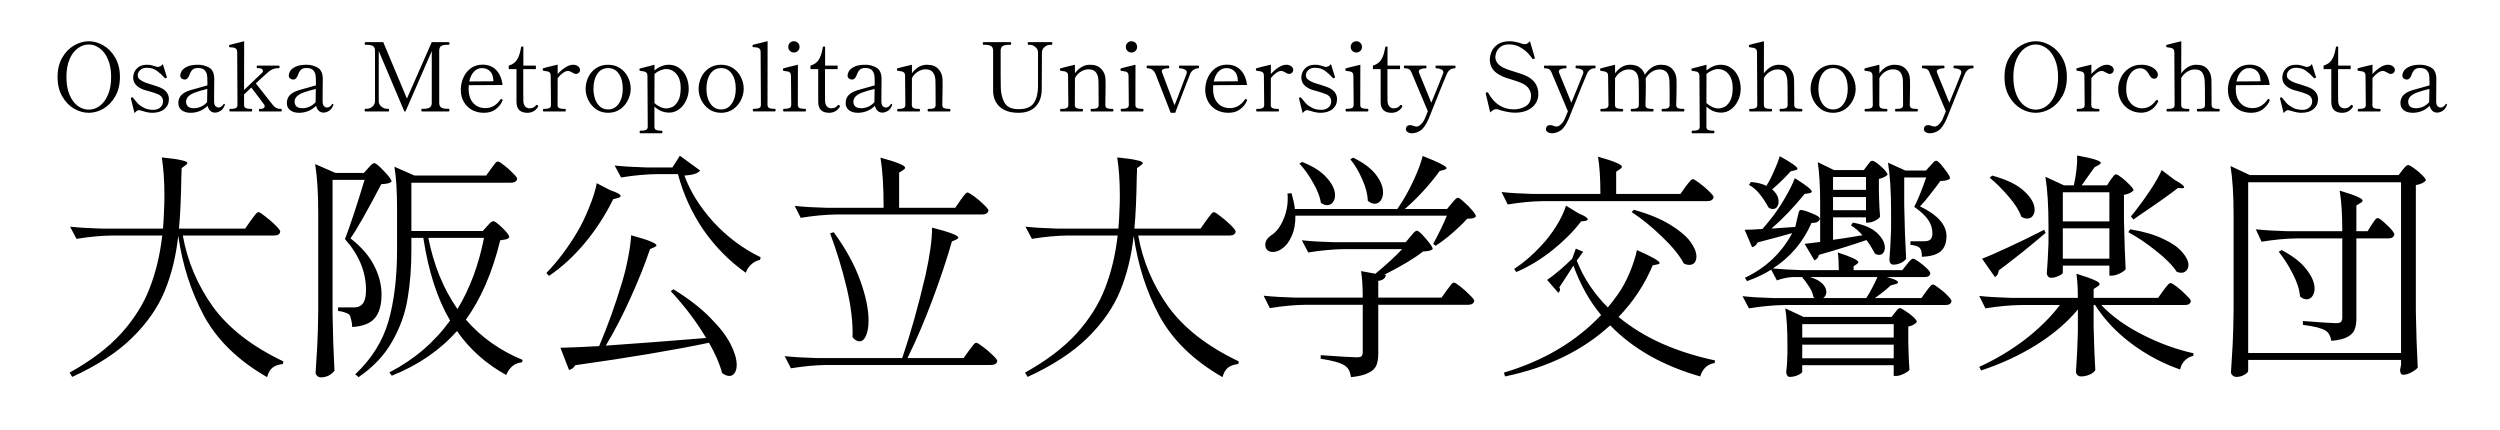
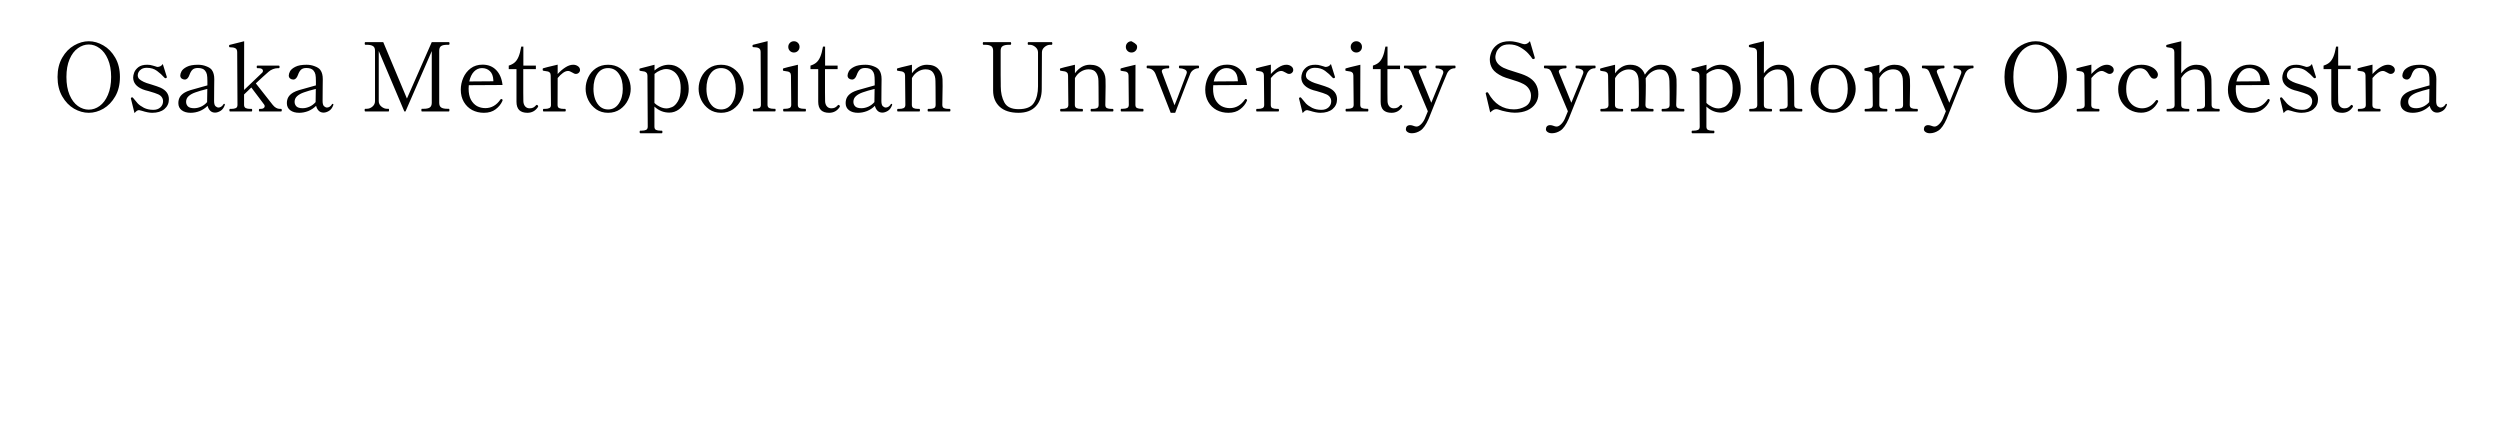
<svg xmlns="http://www.w3.org/2000/svg" width="314" height="54" viewBox="0 0 314 54" fill="none">
-   <path d="M31.51 27.69C31.59 27.59 31.7 27.44 31.84 27.24C32 27.04 32.12 26.89 32.2 26.79C32.3 26.69 32.39 26.64 32.47 26.64C32.59 26.64 32.87 26.82 33.31 27.18C33.77 27.52 34.2 27.89 34.6 28.29C35 28.69 35.2 28.96 35.2 29.1C35.14 29.42 34.89 29.58 34.45 29.58H22.96C23.54 32.82 24.8 35.8 26.74 38.52C28.7 41.22 31.65 43.51 35.59 45.39L35.53 45.72C34.99 45.78 34.56 45.93 34.24 46.17C33.92 46.43 33.69 46.83 33.55 47.37C29.93 45.29 27.29 42.73 25.63 39.69C23.99 36.63 22.91 33.27 22.39 29.61C22.11 32.17 21.54 34.49 20.68 36.57C19.82 38.65 18.45 40.61 16.57 42.45C14.71 44.27 12.21 45.9 9.07 47.34L8.74 46.8C11.44 45.3 13.6 43.66 15.22 41.88C16.84 40.08 18.03 38.19 18.79 36.21C19.57 34.21 20.1 32 20.38 29.58H14.11C12.69 29.6 11.19 29.74 9.61 30L8.8 28.47C9.9 28.59 11.23 28.67 12.79 28.71H20.47C20.53 28.11 20.58 27.21 20.62 26.01C20.64 25.71 20.65 25.25 20.65 24.63C20.65 22.75 20.54 21.13 20.32 19.77C21.52 19.89 22.35 20.01 22.81 20.13C23.29 20.23 23.53 20.34 23.53 20.46C23.53 20.56 23.45 20.66 23.29 20.76L22.81 21.12C22.81 21.54 22.8 21.85 22.78 22.05C22.74 24.81 22.64 27.03 22.48 28.71H30.79L31.51 27.69ZM61.69 21.18C61.75 21.1 61.84 20.98 61.96 20.82C62.08 20.64 62.18 20.51 62.26 20.43C62.36 20.33 62.45 20.28 62.53 20.28C62.65 20.28 62.91 20.44 63.31 20.76C63.71 21.06 64.08 21.39 64.42 21.75C64.78 22.09 64.96 22.33 64.96 22.47C64.88 22.79 64.62 22.95 64.18 22.95H51.67V29.01H60.64L61.18 28.41C61.24 28.35 61.35 28.23 61.51 28.05C61.69 27.87 61.84 27.78 61.96 27.78C62.14 27.78 62.52 28.06 63.1 28.62C63.68 29.18 63.97 29.57 63.97 29.79C63.89 29.91 63.76 30 63.58 30.06C63.4 30.1 63.15 30.14 62.83 30.18C61.83 34.26 60.39 37.58 58.51 40.14C60.41 42.34 62.79 44.03 65.65 45.21L65.56 45.51C65.12 45.55 64.73 45.7 64.39 45.96C64.05 46.24 63.78 46.62 63.58 47.1C61.02 45.68 58.96 43.84 57.4 41.58C55.24 44 52.51 45.87 49.21 47.19L48.91 46.77C52.01 45.17 54.55 43 56.53 40.26C54.93 37.54 53.81 34.08 53.17 29.88H51.67V31.35C51.67 33.63 51.51 35.69 51.19 37.53C50.89 39.37 50.25 41.15 49.27 42.87C48.31 44.59 46.9 46.09 45.04 47.37L44.62 47.01C46.68 45.07 48.07 42.85 48.79 40.35C49.51 37.83 49.87 34.84 49.87 31.38V26.22C49.87 24 49.76 22.24 49.54 20.94L52.06 22.05H61.06L61.69 21.18ZM41.77 39.51C41.81 41.99 41.89 44.34 42.01 46.56C41.57 47.12 40.99 47.4 40.27 47.4C40.11 47.4 39.96 47.33 39.82 47.19C39.7 47.07 39.64 46.94 39.64 46.8C39.72 45.62 39.79 44.48 39.85 43.38C39.91 42.26 39.95 40.8 39.97 39V26.76C39.97 24.24 39.84 22.19 39.58 20.61L42.13 21.72H45.7L46.24 21.12C46.3 21.06 46.41 20.94 46.57 20.76C46.75 20.58 46.9 20.49 47.02 20.49C47.2 20.49 47.6 20.82 48.22 21.48C48.86 22.14 49.18 22.58 49.18 22.8C49.06 22.92 48.9 23 48.7 23.04C48.52 23.08 48.25 23.11 47.89 23.13C46.09 26.57 44.8 28.84 44.02 29.94C45.4 31.02 46.39 32.16 46.99 33.36C47.61 34.56 47.92 35.77 47.92 36.99C47.92 38.33 47.63 39.33 47.05 39.99C46.49 40.63 45.55 40.99 44.23 41.07C44.23 40.75 44.19 40.45 44.11 40.17C44.05 39.87 43.97 39.65 43.87 39.51C43.75 39.41 43.56 39.32 43.3 39.24C43.04 39.14 42.76 39.08 42.46 39.06V38.61H44.44C44.8 38.61 45.06 38.55 45.22 38.43C45.72 38.17 45.97 37.5 45.97 36.42C45.97 34.14 45.09 32.01 43.33 30.03C43.99 28.31 44.81 25.83 45.79 22.59H41.77V39.51ZM53.8 29.88C54.48 33.32 55.7 36.3 57.46 38.82C59.02 36.24 60.13 33.26 60.79 29.88H53.8ZM85.96 22.05C86.7 24.07 87.92 26.02 89.62 27.9C91.34 29.76 93.31 31.23 95.53 32.31L95.47 32.64C95.05 32.72 94.67 32.92 94.33 33.24C94.01 33.54 93.79 33.88 93.67 34.26C91.61 32.8 89.84 31.01 88.36 28.89C86.9 26.75 85.83 24.41 85.15 21.87H82.51C81.09 21.89 79.59 22.03 78.01 22.29L77.2 20.79C78.3 20.91 79.63 20.99 81.19 21.03H84.46L85.39 19.56L87.94 21.42C87.66 21.78 87 21.99 85.96 22.05ZM76.69 23.91C77.53 24.19 77.95 24.42 77.95 24.6C77.95 24.72 77.83 24.81 77.59 24.87L77.02 25.02C76 27.08 74.79 28.94 73.39 30.6C72.01 32.24 70.53 33.59 68.95 34.65L68.62 34.29C70.04 32.83 71.33 31.12 72.49 29.16C73.01 28.3 73.51 27.27 73.99 26.07C74.49 24.85 74.81 23.83 74.95 23.01L76.69 23.91ZM76.09 43.41C80.39 43.11 84.59 42.79 88.69 42.45C87.49 40.43 86.01 38.47 84.25 36.57L84.58 36.33C86.46 37.49 87.99 38.67 89.17 39.87C90.37 41.07 91.23 42.18 91.75 43.2C92.27 44.22 92.53 45.1 92.53 45.84C92.53 46.28 92.44 46.62 92.26 46.86C92.1 47.1 91.88 47.22 91.6 47.22C91.34 47.22 91.04 47.1 90.7 46.86C90.4 45.72 89.85 44.45 89.05 43.05C84.55 43.99 78.95 44.93 72.25 45.87C72.07 46.19 71.81 46.39 71.47 46.47L70.39 43.68C71.95 43.64 73.57 43.57 75.25 43.47C76.29 41.05 77.25 38.38 78.13 35.46C78.43 34.48 78.68 33.46 78.88 32.4C79.1 31.32 79.23 30.37 79.27 29.55C80.45 29.87 81.27 30.13 81.73 30.33C82.21 30.53 82.45 30.69 82.45 30.81C82.45 30.89 82.36 30.97 82.18 31.05L81.64 31.29C81.02 33.15 80.21 35.18 79.21 37.38C78.23 39.56 77.19 41.57 76.09 43.41ZM120.64 25.14C120.72 25.04 120.82 24.9 120.94 24.72C121.08 24.54 121.19 24.41 121.27 24.33C121.35 24.23 121.43 24.18 121.51 24.18C121.63 24.18 121.91 24.34 122.35 24.66C122.79 24.98 123.2 25.33 123.58 25.71C123.96 26.07 124.15 26.32 124.15 26.46C124.07 26.78 123.8 26.94 123.34 26.94H105.07C103.65 26.96 102.15 27.1 100.57 27.36L99.82 25.86C100.92 25.98 102.25 26.06 103.81 26.1H110.98V25.95C110.98 23.43 110.85 21.38 110.59 19.8C112.65 20.36 113.68 20.78 113.68 21.06C113.68 21.16 113.6 21.26 113.44 21.36L112.93 21.69V26.1H119.98L120.64 25.14ZM121.72 44.01C121.78 43.93 121.88 43.8 122.02 43.62C122.16 43.42 122.27 43.28 122.35 43.2C122.45 43.1 122.54 43.05 122.62 43.05C122.74 43.05 123.02 43.22 123.46 43.56C123.9 43.88 124.31 44.23 124.69 44.61C125.07 44.97 125.26 45.22 125.26 45.36C125.18 45.68 124.92 45.84 124.48 45.84H103.84C102.42 45.86 100.92 46 99.34 46.26L98.56 44.73C99.66 44.85 100.99 44.93 102.55 44.97H113.32C114.36 41.93 115.34 38.44 116.26 34.5C116.8 32.04 117.07 30.07 117.07 28.59C119.27 29.15 120.37 29.57 120.37 29.85C120.37 29.91 120.28 29.99 120.1 30.09L119.56 30.33C118.9 32.63 118.07 35.11 117.07 37.77C116.07 40.43 115.04 42.83 113.98 44.97H121.03L121.72 44.01ZM104.71 29.16C106.23 31.24 107.34 33.26 108.04 35.22C108.74 37.16 109.09 38.84 109.09 40.26C109.09 41.06 108.98 41.7 108.76 42.18C108.56 42.64 108.29 42.87 107.95 42.87C107.65 42.87 107.36 42.7 107.08 42.36C107.14 40.52 106.89 38.43 106.33 36.09C105.77 33.75 105.08 31.49 104.26 29.31L104.71 29.16ZM151.51 27.69C151.59 27.59 151.7 27.44 151.84 27.24C152 27.04 152.12 26.89 152.2 26.79C152.3 26.69 152.39 26.64 152.47 26.64C152.59 26.64 152.87 26.82 153.31 27.18C153.77 27.52 154.2 27.89 154.6 28.29C155 28.69 155.2 28.96 155.2 29.1C155.14 29.42 154.89 29.58 154.45 29.58H142.96C143.54 32.82 144.8 35.8 146.74 38.52C148.7 41.22 151.65 43.51 155.59 45.39L155.53 45.72C154.99 45.78 154.56 45.93 154.24 46.17C153.92 46.43 153.69 46.83 153.55 47.37C149.93 45.29 147.29 42.73 145.63 39.69C143.99 36.63 142.91 33.27 142.39 29.61C142.11 32.17 141.54 34.49 140.68 36.57C139.82 38.65 138.45 40.61 136.57 42.45C134.71 44.27 132.21 45.9 129.07 47.34L128.74 46.8C131.44 45.3 133.6 43.66 135.22 41.88C136.84 40.08 138.03 38.19 138.79 36.21C139.57 34.21 140.1 32 140.38 29.58H134.11C132.69 29.6 131.19 29.74 129.61 30L128.8 28.47C129.9 28.59 131.23 28.67 132.79 28.71H140.47C140.53 28.11 140.58 27.21 140.62 26.01C140.64 25.71 140.65 25.25 140.65 24.63C140.65 22.75 140.54 21.13 140.32 19.77C141.52 19.89 142.35 20.01 142.81 20.13C143.29 20.23 143.53 20.34 143.53 20.46C143.53 20.56 143.45 20.66 143.29 20.76L142.81 21.12C142.81 21.54 142.8 21.85 142.78 22.05C142.74 24.81 142.64 27.03 142.48 28.71H150.79L151.51 27.69ZM182.32 25.56C182.4 25.48 182.52 25.34 182.68 25.14C182.86 24.94 183.01 24.84 183.13 24.84C183.25 24.84 183.49 25.01 183.85 25.35C184.23 25.67 184.58 26.02 184.9 26.4C185.22 26.78 185.38 27.04 185.38 27.18C185.28 27.3 185.15 27.38 184.99 27.42C184.83 27.44 184.59 27.46 184.27 27.48C183.79 28.02 183.17 28.62 182.41 29.28C181.67 29.92 180.97 30.45 180.31 30.87L180.01 30.63C180.75 29.27 181.32 28.09 181.72 27.09H162.7C162.72 28.05 162.57 28.89 162.25 29.61C161.95 30.31 161.57 30.83 161.11 31.17C160.69 31.49 160.28 31.65 159.88 31.65C159.48 31.65 159.19 31.5 159.01 31.2C158.95 31.04 158.92 30.89 158.92 30.75C158.92 30.29 159.17 29.89 159.67 29.55C160.31 29.15 160.83 28.46 161.23 27.48C161.65 26.48 161.81 25.42 161.71 24.3L162.22 24.27C162.44 25.05 162.58 25.71 162.64 26.25H175.51C175.59 26.13 175.68 25.99 175.78 25.83C175.9 25.65 176.03 25.45 176.17 25.23C176.69 24.39 177.19 23.44 177.67 22.38C178.15 21.32 178.49 20.39 178.69 19.59C179.81 20.03 180.59 20.37 181.03 20.61C181.47 20.83 181.69 21 181.69 21.12C181.69 21.2 181.59 21.27 181.39 21.33L180.82 21.48C180.28 22.24 179.62 23.05 178.84 23.91C178.06 24.77 177.26 25.55 176.44 26.25H181.75L182.32 25.56ZM169.96 19.8C171.26 20.44 172.21 21.15 172.81 21.93C173.41 22.71 173.71 23.45 173.71 24.15C173.71 24.57 173.61 24.92 173.41 25.2C173.21 25.46 172.96 25.59 172.66 25.59C172.36 25.59 172.07 25.46 171.79 25.2C171.77 24.38 171.54 23.49 171.1 22.53C170.68 21.55 170.18 20.71 169.6 20.01L169.96 19.8ZM163.54 20.34C164.96 20.9 166 21.57 166.66 22.35C167.34 23.11 167.68 23.83 167.68 24.51C167.68 24.89 167.58 25.2 167.38 25.44C167.2 25.66 166.97 25.77 166.69 25.77C166.43 25.77 166.17 25.67 165.91 25.47C165.79 24.71 165.46 23.87 164.92 22.95C164.4 22.01 163.83 21.21 163.21 20.55L163.54 20.34ZM177.16 29.7C177.24 29.62 177.36 29.48 177.52 29.28C177.7 29.08 177.85 28.98 177.97 28.98C178.15 28.98 178.52 29.31 179.08 29.97C179.66 30.63 179.95 31.07 179.95 31.29C179.83 31.39 179.68 31.46 179.5 31.5C179.32 31.54 179.06 31.57 178.72 31.59C177.74 32.39 176.13 33.36 173.89 34.5L174.07 34.53C174.01 34.95 173.69 35.2 173.11 35.28V37.38H181.06L181.72 36.45C181.78 36.37 181.88 36.24 182.02 36.06C182.16 35.86 182.27 35.72 182.35 35.64C182.45 35.54 182.54 35.49 182.62 35.49C182.74 35.49 183.01 35.66 183.43 36C183.85 36.32 184.24 36.67 184.6 37.05C184.98 37.41 185.17 37.66 185.17 37.8C185.09 38.12 184.84 38.28 184.42 38.28H173.11V44.37C173.11 45.01 173.03 45.52 172.87 45.9C172.71 46.28 172.38 46.59 171.88 46.83C171.4 47.09 170.67 47.27 169.69 47.37C169.63 47.01 169.54 46.71 169.42 46.47C169.3 46.25 169.12 46.06 168.88 45.9C168.36 45.56 167.36 45.28 165.88 45.06V44.61C168.44 44.79 169.95 44.88 170.41 44.88C170.69 44.88 170.88 44.84 170.98 44.76C171.1 44.66 171.16 44.48 171.16 44.22V38.28H163.99C162.57 38.3 161.07 38.44 159.49 38.7L158.71 37.14C159.81 37.26 161.14 37.34 162.7 37.38H171.16C171.16 36.02 171.09 34.91 170.95 34.05L172.75 34.38C174.15 33.22 175.27 32.19 176.11 31.29H168.82C167.4 31.31 165.9 31.45 164.32 31.71L163.51 30.18C164.61 30.3 165.94 30.38 167.5 30.42H176.56L177.16 29.7ZM211.72 23.43C211.8 23.33 211.9 23.2 212.02 23.04C212.16 22.86 212.27 22.73 212.35 22.65C212.45 22.55 212.54 22.5 212.62 22.5C212.74 22.5 213.01 22.66 213.43 22.98C213.87 23.3 214.28 23.65 214.66 24.03C215.04 24.39 215.23 24.64 215.23 24.78C215.15 25.1 214.89 25.26 214.45 25.26H193.87C192.45 25.28 190.95 25.42 189.37 25.68L188.59 24.12C189.69 24.24 191.02 24.32 192.58 24.36H201.01C201.01 22.44 200.91 20.88 200.71 19.68C202.71 20.24 203.71 20.66 203.71 20.94C203.71 21.04 203.63 21.14 203.47 21.24L202.99 21.57V24.36H211.06L211.72 23.43ZM198.31 26.82C199.05 27.12 199.42 27.36 199.42 27.54C199.42 27.64 199.31 27.71 199.09 27.75L198.58 27.81C197.68 29.01 196.5 30.2 195.04 31.38C193.6 32.54 192.07 33.47 190.45 34.17L190.18 33.78C191.34 33.02 192.46 32.06 193.54 30.9C194.24 30.16 194.88 29.33 195.46 28.41C196.04 27.47 196.45 26.61 196.69 25.83L198.31 26.82ZM205.21 26.34C207.05 26.86 208.56 27.48 209.74 28.2C210.92 28.92 211.77 29.63 212.29 30.33C212.81 31.03 213.07 31.66 213.07 32.22C213.07 32.54 212.99 32.8 212.83 33C212.67 33.18 212.45 33.27 212.17 33.27C211.95 33.27 211.72 33.21 211.48 33.09C210.96 32.09 210.05 30.97 208.75 29.73C207.47 28.49 206.2 27.46 204.94 26.64L205.21 26.34ZM197.62 33.36C196.82 34.62 196.23 35.53 195.85 36.09C195.91 36.17 195.94 36.26 195.94 36.36C195.94 36.5 195.87 36.64 195.73 36.78L194.32 35.16C194.78 34.84 195.32 34.42 195.94 33.9C196.56 33.36 197.07 32.89 197.47 32.49L197.92 31.23L198.85 31.62L198.04 32.73C198.88 34.89 200.18 36.85 201.94 38.61C202.24 38.27 202.65 37.74 203.17 37.02C203.73 36.24 204.23 35.33 204.67 34.29C205.11 33.23 205.42 32.27 205.6 31.41C207.5 32.25 208.45 32.79 208.45 33.03C208.45 33.11 208.35 33.17 208.15 33.21L207.58 33.33C206.56 35.75 205.13 37.91 203.29 39.81C204.89 41.13 206.72 42.25 208.78 43.17C210.84 44.07 213.05 44.77 215.41 45.27L215.35 45.6C214.93 45.66 214.56 45.83 214.24 46.11C213.92 46.41 213.69 46.8 213.55 47.28C208.85 45.94 205.08 43.8 202.24 40.86C198.8 44.02 194.4 46.16 189.04 47.28L188.89 46.8C193.87 45.32 197.94 42.91 201.1 39.57C199.66 37.85 198.5 35.78 197.62 33.36ZM222.13 26.07C221.81 25.47 221.45 24.92 221.05 24.42C220.67 23.92 220.21 23.52 219.67 23.22L219.91 22.86C220.69 22.92 221.34 23.08 221.86 23.34C222.2 22.8 222.52 22.18 222.82 21.48C223.14 20.78 223.38 20.16 223.54 19.62C225.02 20.44 225.76 20.96 225.76 21.18C225.76 21.28 225.66 21.35 225.46 21.39L224.92 21.51C224.2 22.31 223.42 23.07 222.58 23.79C223.12 24.25 223.39 24.76 223.39 25.32C223.39 25.6 223.32 25.83 223.18 26.01C223.04 26.17 222.87 26.25 222.67 26.25C222.49 26.25 222.31 26.19 222.13 26.07ZM228.61 30.39V25.44C228.61 23.38 228.51 21.69 228.31 20.37L230.35 21.36H234.1L234.52 20.79C234.58 20.73 234.65 20.64 234.73 20.52C234.81 20.4 234.88 20.32 234.94 20.28C235 20.22 235.07 20.19 235.15 20.19C235.35 20.19 235.72 20.43 236.26 20.91C236.8 21.39 237.07 21.74 237.07 21.96C236.97 22.06 236.82 22.16 236.62 22.26C236.42 22.36 236.21 22.43 235.99 22.47V24.12L236.02 25.11C236.04 25.85 236.08 26.55 236.14 27.21C236.04 27.39 235.83 27.56 235.51 27.72C235.19 27.88 234.89 27.96 234.61 27.96H234.37V27.3H230.23V30.12C230.89 30.04 232.12 29.85 233.92 29.55C233.46 29.01 232.98 28.6 232.48 28.32L232.72 27.96C234.08 28.2 235.09 28.63 235.75 29.25C236.41 29.87 236.74 30.49 236.74 31.11C236.74 31.37 236.67 31.59 236.53 31.77C236.41 31.93 236.24 32.01 236.02 32.01C235.82 32.01 235.65 31.96 235.51 31.86C235.11 31.14 234.75 30.57 234.43 30.15C232.75 30.73 230.76 31.35 228.46 32.01C228.38 32.35 228.19 32.58 227.89 32.7L226.66 30.63L228.61 30.39ZM237.52 26.58C237.52 24.06 237.39 22.01 237.13 20.43L239.32 21.42H241.9L242.44 20.82C242.52 20.74 242.63 20.62 242.77 20.46C242.93 20.28 243.07 20.19 243.19 20.19C243.37 20.19 243.7 20.51 244.18 21.15C244.68 21.77 244.93 22.19 244.93 22.41C244.81 22.53 244.66 22.61 244.48 22.65C244.32 22.69 244.06 22.72 243.7 22.74L243.31 23.28C243.15 23.48 242.84 23.88 242.38 24.48C241.92 25.08 241.51 25.56 241.15 25.92C243.33 26.96 244.44 28.19 244.48 29.61C244.48 30.49 244.24 31.14 243.76 31.56C243.28 31.98 242.49 32.21 241.39 32.25C241.39 31.67 241.29 31.29 241.09 31.11C240.89 30.93 240.51 30.81 239.95 30.75V30.3H241.69C242.01 30.3 242.25 30.24 242.41 30.12C242.61 29.98 242.71 29.71 242.71 29.31C242.71 28.69 242.53 28.12 242.17 27.6C241.81 27.08 241.23 26.54 240.43 25.98C240.87 25.14 241.37 23.91 241.93 22.29H239.17V25.74C239.21 28.14 239.29 30.39 239.41 32.49C239.29 32.69 239.07 32.87 238.75 33.03C238.43 33.17 238.11 33.24 237.79 33.24C237.65 33.24 237.53 33.18 237.43 33.06C237.35 32.94 237.31 32.8 237.31 32.64C237.39 31.7 237.46 30.42 237.52 28.8V26.58ZM234.37 22.23H230.23V23.85H234.37V22.23ZM242.77 35.73C242.89 35.73 243.14 35.88 243.52 36.18C243.92 36.46 244.28 36.77 244.6 37.11C244.94 37.45 245.11 37.69 245.11 37.83C245.05 38.15 244.8 38.31 244.36 38.31H224.17C222.75 38.33 221.25 38.47 219.67 38.73L218.86 37.2C219.96 37.32 221.29 37.4 222.85 37.44H227.95C227.87 37.4 227.81 37.36 227.77 37.32C227.71 36.92 227.54 36.5 227.26 36.06C226.98 35.6 226.68 35.2 226.36 34.86L226.45 34.8H225.22C224.56 34.82 223.88 34.96 223.18 35.22L222.46 33.87C221.6 34.41 220.59 34.89 219.43 35.31L219.16 34.89C221.78 33.65 223.76 31.78 225.1 29.28C223.82 29.64 222.37 30.03 220.75 30.45C220.59 30.79 220.36 30.99 220.06 31.05L219.13 28.86L220.21 28.83C220.65 28.79 221.03 28.77 221.35 28.77C221.71 28.37 221.98 28.05 222.16 27.81C222.8 27.05 223.43 26.15 224.05 25.11C224.67 24.07 225.13 23.16 225.43 22.38C226.85 23.26 227.56 23.82 227.56 24.06C227.56 24.16 227.45 24.23 227.23 24.27L226.66 24.36C225.28 26.06 223.89 27.51 222.49 28.71L225.49 28.5L225.73 27.45C225.77 27.33 225.81 27.17 225.85 26.97C225.89 26.77 225.93 26.62 225.97 26.52C226.03 26.42 226.1 26.37 226.18 26.37C226.42 26.37 226.88 26.51 227.56 26.79C228.24 27.05 228.58 27.28 228.58 27.48C228.46 27.86 228.11 28.03 227.53 27.99C226.49 30.39 224.87 32.3 222.67 33.72C223.77 33.82 225 33.89 226.36 33.93H230.95C230.95 33.03 230.91 32.29 230.83 31.71C232.55 32.27 233.41 32.68 233.41 32.94C233.41 33 233.34 33.08 233.2 33.18L232.81 33.45V33.93H238.93L239.5 33.21C239.56 33.15 239.64 33.05 239.74 32.91C239.86 32.77 239.96 32.67 240.04 32.61C240.12 32.53 240.2 32.49 240.28 32.49C240.4 32.49 240.64 32.62 241 32.88C241.36 33.12 241.69 33.39 241.99 33.69C242.29 33.97 242.44 34.18 242.44 34.32C242.42 34.64 242.18 34.8 241.72 34.8H236.98C237.92 35.04 238.39 35.26 238.39 35.46C238.39 35.56 238.27 35.64 238.03 35.7L237.46 35.85C237.04 36.27 236.38 36.8 235.48 37.44H241.33L241.93 36.6C241.99 36.52 242.08 36.4 242.2 36.24C242.34 36.06 242.45 35.93 242.53 35.85C242.61 35.77 242.69 35.73 242.77 35.73ZM234.37 24.75H230.23V26.4H234.37V24.75ZM234.4 37.44C234.88 36.7 235.35 35.82 235.81 34.8H227.32C228.02 35 228.54 35.27 228.88 35.61C229.22 35.95 229.39 36.3 229.39 36.66C229.39 36.98 229.26 37.24 229 37.44H234.4ZM238.63 38.7C238.75 38.7 238.98 38.82 239.32 39.06C239.68 39.28 240.01 39.53 240.31 39.81C240.61 40.09 240.76 40.3 240.76 40.44C240.5 40.74 240.14 40.93 239.68 41.01V42.87L239.71 44.01C239.73 44.89 239.77 45.7 239.83 46.44C239.73 46.6 239.49 46.77 239.11 46.95C238.75 47.13 238.42 47.22 238.12 47.22H237.85V45.87H226.36V46.71C226.36 46.81 226.19 46.94 225.85 47.1C225.51 47.26 225.16 47.34 224.8 47.34C224.66 47.34 224.55 47.28 224.47 47.16C224.39 47.04 224.35 46.9 224.35 46.74C224.41 46.24 224.45 45.74 224.47 45.24C224.47 44.94 224.48 44.7 224.5 44.52V43.11C224.5 41.39 224.41 39.93 224.23 38.73L226.54 39.81H237.58L238 39.27C238.06 39.21 238.15 39.1 238.27 38.94C238.39 38.78 238.51 38.7 238.63 38.7ZM226.36 42.39H237.85V40.71H226.36V42.39ZM226.36 45H237.85V43.29H226.36V45ZM265.09 22.59C265.15 22.51 265.25 22.38 265.39 22.2C265.53 22 265.66 21.9 265.78 21.9C265.9 21.9 266.14 22.04 266.5 22.32C266.86 22.6 267.19 22.9 267.49 23.22C267.81 23.54 267.97 23.77 267.97 23.91C267.75 24.17 267.35 24.36 266.77 24.48V27.66C266.83 30.3 266.9 32.35 266.98 33.81C266.86 33.99 266.61 34.17 266.23 34.35C265.85 34.53 265.52 34.62 265.24 34.62H264.94V33.36H259.09V34.26C259.09 34.36 258.92 34.49 258.58 34.65C258.26 34.81 257.93 34.89 257.59 34.89C257.45 34.89 257.33 34.83 257.23 34.71C257.13 34.59 257.08 34.45 257.08 34.29C257.16 33.37 257.23 32.12 257.29 30.54V28.35C257.29 25.83 257.16 23.78 256.9 22.2L259.24 23.28H260.47C260.61 22.68 260.72 22.04 260.8 21.36C260.88 20.66 260.91 20.05 260.89 19.53C262.87 19.89 263.86 20.2 263.86 20.46C263.86 20.54 263.77 20.63 263.59 20.73L263.08 21C262.38 21.98 262.03 22.47 262.03 22.47L261.46 23.28H264.64L265.09 22.59ZM273.13 22.59C273.93 23.03 274.33 23.34 274.33 23.52C274.33 23.6 274.23 23.64 274.03 23.64L273.55 23.61C272.73 24.27 271.05 25.46 268.51 27.18C268.39 27.28 268.21 27.41 267.97 27.57L267.64 27.18L268.18 26.52C268.84 25.68 269.48 24.79 270.1 23.85C270.72 22.91 271.19 22.08 271.51 21.36L273.13 22.59ZM250.21 22.05C252.05 22.55 253.4 23.21 254.26 24.03C255.12 24.83 255.55 25.6 255.55 26.34C255.55 26.66 255.46 26.93 255.28 27.15C255.12 27.35 254.9 27.45 254.62 27.45C254.36 27.45 254.11 27.37 253.87 27.21C253.61 26.45 253.09 25.62 252.31 24.72C251.53 23.8 250.73 23 249.91 22.32L250.21 22.05ZM264.94 27.81V24.15H259.09V27.81H264.94ZM259.09 28.68V32.49H264.94V28.68H259.09ZM267.55 28.8C269.25 29.08 270.65 29.49 271.75 30.03C272.85 30.55 273.64 31.11 274.12 31.71C274.62 32.29 274.87 32.82 274.87 33.3C274.87 33.58 274.78 33.81 274.6 33.99C274.44 34.17 274.23 34.26 273.97 34.26C273.77 34.26 273.58 34.22 273.4 34.14C272.88 33.34 272.01 32.46 270.79 31.5C269.59 30.54 268.43 29.76 267.31 29.16L267.55 28.8ZM248.95 32.49C249.65 32.23 250.73 31.76 252.19 31.08C253.67 30.4 255.19 29.66 256.75 28.86L256.93 29.25C255.07 30.85 253.11 32.42 251.05 33.96C250.99 34.38 250.83 34.66 250.57 34.8L249.76 33.66L248.95 32.49ZM271.72 36.48C271.8 36.38 271.9 36.25 272.02 36.09C272.16 35.91 272.27 35.78 272.35 35.7C272.45 35.6 272.54 35.55 272.62 35.55C272.74 35.55 273.01 35.71 273.43 36.03C273.85 36.35 274.24 36.7 274.6 37.08C274.98 37.44 275.17 37.69 275.17 37.83C275.11 38.15 274.86 38.31 274.42 38.31H263.92C265.24 39.71 266.96 40.95 269.08 42.03C271.2 43.11 273.34 43.89 275.5 44.37L275.47 44.7C275.07 44.78 274.72 44.97 274.42 45.27C274.12 45.57 273.92 45.95 273.82 46.41C271.64 45.65 269.61 44.57 267.73 43.17C265.85 41.77 264.32 40.15 263.14 38.31H262.96V41.1C263.02 43.42 263.09 45.21 263.17 46.47C263.07 46.69 262.84 46.88 262.48 47.04C262.12 47.2 261.75 47.28 261.37 47.28C261.19 47.28 261.04 47.22 260.92 47.1C260.8 46.98 260.74 46.84 260.74 46.68C260.86 45.04 260.94 43.38 260.98 41.7V38.88C259.58 40.54 257.84 42.02 255.76 43.32C253.68 44.62 251.37 45.69 248.83 46.53L248.59 46.08C250.65 45.14 252.56 44 254.32 42.66C256.08 41.3 257.55 39.85 258.73 38.31H253.87C252.45 38.33 250.95 38.47 249.37 38.73L248.59 37.17C249.69 37.29 251.02 37.37 252.58 37.41H260.98C260.98 36.25 260.92 35.24 260.8 34.38C261.9 34.72 262.66 34.99 263.08 35.19C263.5 35.37 263.71 35.53 263.71 35.67C263.71 35.77 263.63 35.87 263.47 35.97L262.96 36.3V37.41H271.06L271.72 36.48ZM282.37 46.56C282.37 46.72 282.21 46.89 281.89 47.07C281.59 47.25 281.25 47.34 280.87 47.34C280.71 47.34 280.56 47.28 280.42 47.16C280.28 47.04 280.21 46.9 280.21 46.74C280.29 45.56 280.36 44.42 280.42 43.32C280.48 42.2 280.52 40.74 280.54 38.94V27C280.54 24.48 280.41 22.43 280.15 20.85L282.58 21.99H301.27L301.75 21.36C301.81 21.3 301.91 21.18 302.05 21C302.21 20.82 302.35 20.73 302.47 20.73C302.59 20.73 302.83 20.86 303.19 21.12C303.57 21.38 303.91 21.67 304.21 21.99C304.53 22.29 304.69 22.51 304.69 22.65C304.49 22.93 304.07 23.13 303.43 23.25V39.12C303.47 41.6 303.55 43.95 303.67 46.17C303.51 46.37 303.24 46.57 302.86 46.77C302.5 46.97 302.16 47.07 301.84 47.07C301.72 47.07 301.62 47.01 301.54 46.89C301.48 46.77 301.45 46.63 301.45 46.47C301.47 46.43 301.51 46.22 301.57 45.84V45.21H282.37V46.56ZM282.37 22.89V44.34H301.57V22.89H282.37ZM297.88 28.23C297.94 28.13 298.02 28.01 298.12 27.87C298.24 27.71 298.33 27.59 298.39 27.51C298.47 27.43 298.55 27.39 298.63 27.39C298.81 27.39 299.2 27.68 299.8 28.26C300.42 28.84 300.73 29.24 300.73 29.46C300.65 29.78 300.41 29.94 300.01 29.94H295.96V40.05C295.96 40.61 295.88 41.07 295.72 41.43C295.58 41.79 295.28 42.09 294.82 42.33C294.38 42.57 293.71 42.73 292.81 42.81C292.71 42.19 292.47 41.76 292.09 41.52C291.61 41.22 290.66 40.98 289.24 40.8V40.32C291.6 40.5 292.99 40.59 293.41 40.59C293.71 40.59 293.91 40.54 294.01 40.44C294.13 40.34 294.19 40.16 294.19 39.9V29.94H288.55C287.13 29.96 285.63 30.1 284.05 30.36L283.33 28.8C284.43 28.92 285.76 29 287.32 29.04H294.19C294.19 26.9 294.08 25.2 293.86 23.94C294.94 24.26 295.69 24.52 296.11 24.72C296.53 24.9 296.74 25.06 296.74 25.2C296.74 25.3 296.65 25.4 296.47 25.5L295.96 25.8V29.04H297.37L297.88 28.23ZM286.57 31.41C287.99 32.15 289.03 32.96 289.69 33.84C290.37 34.7 290.71 35.5 290.71 36.24C290.71 36.64 290.61 36.97 290.41 37.23C290.23 37.47 290 37.59 289.72 37.59C289.42 37.59 289.14 37.47 288.88 37.23C288.82 36.39 288.52 35.45 287.98 34.41C287.46 33.37 286.87 32.44 286.21 31.62L286.57 31.41Z" fill="black" />
-   <path d="M11.151 14.168C10.527 14.168 9.911 13.996 9.303 13.652C8.703 13.3 8.207 12.784 7.815 12.104C7.423 11.424 7.227 10.612 7.227 9.668C7.227 8.732 7.423 7.924 7.815 7.244C8.207 6.564 8.703 6.052 9.303 5.708C9.911 5.356 10.527 5.18 11.151 5.18C11.775 5.18 12.387 5.356 12.987 5.708C13.587 6.052 14.083 6.564 14.475 7.244C14.867 7.924 15.063 8.732 15.063 9.668C15.063 10.612 14.867 11.424 14.475 12.104C14.083 12.784 13.587 13.3 12.987 13.652C12.387 13.996 11.775 14.168 11.151 14.168ZM11.151 13.772C11.631 13.772 12.083 13.62 12.507 13.316C12.939 13.004 13.287 12.54 13.551 11.924C13.823 11.3 13.959 10.548 13.959 9.668C13.959 8.796 13.823 8.052 13.551 7.436C13.287 6.82 12.939 6.36 12.507 6.056C12.083 5.744 11.631 5.588 11.151 5.588C10.671 5.588 10.215 5.744 9.783 6.056C9.351 6.36 9.003 6.82 8.739 7.436C8.475 8.052 8.343 8.796 8.343 9.668C8.343 10.548 8.475 11.3 8.739 11.924C9.003 12.54 9.351 13.004 9.783 13.316C10.215 13.62 10.671 13.772 11.151 13.772ZM16.449 12.416L16.437 12.356C16.437 12.308 16.469 12.268 16.533 12.236C16.549 12.228 16.569 12.224 16.593 12.224C16.649 12.224 16.697 12.256 16.737 12.32C16.929 12.568 17.117 12.792 17.301 12.992C17.485 13.184 17.745 13.368 18.081 13.544C18.425 13.712 18.817 13.796 19.257 13.796C19.617 13.796 19.909 13.696 20.133 13.496C20.365 13.288 20.481 13.028 20.481 12.716C20.481 12.532 20.429 12.364 20.325 12.212C20.221 12.06 20.073 11.94 19.881 11.852C19.681 11.756 19.277 11.62 18.669 11.444C18.357 11.372 18.105 11.296 17.913 11.216C17.121 10.888 16.725 10.392 16.725 9.728C16.725 9.552 16.769 9.344 16.857 9.104C16.953 8.856 17.129 8.632 17.385 8.432C17.649 8.232 18.017 8.132 18.489 8.132C18.745 8.132 18.965 8.164 19.149 8.228C19.341 8.284 19.453 8.316 19.485 8.324C19.637 8.38 19.737 8.408 19.785 8.408C19.905 8.408 20.029 8.376 20.157 8.312C20.285 8.24 20.381 8.148 20.445 8.036L20.937 9.608L20.961 9.692C20.961 9.732 20.929 9.772 20.865 9.812C20.849 9.82 20.825 9.824 20.793 9.824C20.745 9.824 20.701 9.804 20.661 9.764C20.373 9.436 20.057 9.148 19.713 8.9C19.369 8.644 18.945 8.516 18.441 8.516C18.177 8.516 17.957 8.568 17.781 8.672C17.613 8.776 17.489 8.9 17.409 9.044C17.337 9.188 17.301 9.324 17.301 9.452C17.301 9.628 17.357 9.78 17.469 9.908C17.589 10.028 17.781 10.152 18.045 10.28C18.213 10.368 18.537 10.48 19.017 10.616C19.537 10.776 19.917 10.908 20.157 11.012C20.861 11.332 21.213 11.816 21.213 12.464C21.213 12.968 21.025 13.38 20.649 13.7C20.273 14.012 19.761 14.168 19.113 14.168C18.769 14.168 18.337 14.084 17.817 13.916C17.625 13.86 17.509 13.832 17.469 13.832C17.373 13.832 17.281 13.86 17.193 13.916C17.113 13.972 17.013 14.068 16.893 14.204L16.449 12.416ZM28.149 13.04C28.213 13.04 28.245 13.068 28.245 13.124L28.233 13.196C28.113 13.54 27.933 13.784 27.693 13.928C27.453 14.072 27.225 14.144 27.009 14.144C26.769 14.144 26.569 14.068 26.409 13.916C26.249 13.756 26.137 13.548 26.073 13.292C25.785 13.58 25.453 13.8 25.077 13.952C24.701 14.096 24.325 14.168 23.949 14.168C23.485 14.168 23.109 14.06 22.821 13.844C22.541 13.628 22.401 13.332 22.401 12.956C22.401 12.66 22.465 12.404 22.593 12.188C22.721 11.972 22.929 11.78 23.217 11.612C23.401 11.508 23.633 11.412 23.913 11.324C24.193 11.236 24.577 11.128 25.065 11L26.049 10.724V10.208C26.049 9.824 26.029 9.54 25.989 9.356C25.949 9.172 25.869 9.008 25.749 8.864C25.573 8.648 25.273 8.54 24.849 8.54C24.553 8.54 24.329 8.612 24.177 8.756C24.025 8.9 23.897 9.12 23.793 9.416C23.657 9.8 23.461 9.992 23.205 9.992C23.061 9.992 22.929 9.948 22.809 9.86C22.697 9.764 22.641 9.64 22.641 9.488C22.641 9.336 22.693 9.16 22.797 8.96C22.909 8.752 23.129 8.564 23.457 8.396C23.793 8.22 24.269 8.132 24.885 8.132C25.245 8.132 25.585 8.196 25.905 8.324C26.233 8.444 26.465 8.596 26.601 8.78C26.721 8.948 26.801 9.124 26.841 9.308C26.889 9.484 26.913 9.696 26.913 9.944C26.913 10.32 26.909 10.652 26.901 10.94L26.889 12.68C26.889 13.008 26.949 13.228 27.069 13.34C27.197 13.452 27.321 13.508 27.441 13.508C27.545 13.508 27.653 13.476 27.765 13.412C27.885 13.34 27.985 13.236 28.065 13.1C28.089 13.06 28.117 13.04 28.149 13.04ZM24.381 13.592C24.661 13.592 24.949 13.528 25.245 13.4C25.541 13.264 25.797 13.072 26.013 12.824V12.788L26.037 11.168C25.421 11.32 24.925 11.464 24.549 11.6C24.181 11.728 23.893 11.888 23.685 12.08C23.477 12.272 23.373 12.508 23.373 12.788C23.373 13.012 23.449 13.204 23.601 13.364C23.761 13.516 24.021 13.592 24.381 13.592ZM35.299 13.676C35.363 13.676 35.395 13.728 35.395 13.832C35.395 13.944 35.363 14 35.299 14H32.623C32.583 14 32.555 13.988 32.539 13.964C32.523 13.94 32.515 13.896 32.515 13.832C32.515 13.728 32.551 13.676 32.623 13.676H32.767C32.911 13.676 33.027 13.644 33.115 13.58C33.203 13.516 33.247 13.436 33.247 13.34C33.247 13.276 33.227 13.212 33.187 13.148C33.139 13.068 32.939 12.8 32.587 12.344C32.243 11.888 31.995 11.56 31.843 11.36L31.567 10.988L30.655 11.864V13.172C30.655 13.372 30.727 13.508 30.871 13.58C31.015 13.644 31.203 13.676 31.435 13.676H31.591C31.647 13.676 31.675 13.728 31.675 13.832C31.675 13.944 31.647 14 31.591 14H28.903C28.839 14 28.807 13.944 28.807 13.832C28.807 13.728 28.839 13.676 28.903 13.676H29.059C29.291 13.676 29.475 13.644 29.611 13.58C29.755 13.516 29.827 13.38 29.827 13.172L29.791 6.548C29.791 6.3 29.711 6.136 29.551 6.056C29.399 5.976 29.179 5.936 28.891 5.936C28.835 5.936 28.799 5.92 28.783 5.888C28.775 5.848 28.771 5.8 28.771 5.744C28.771 5.688 28.795 5.652 28.843 5.636C28.963 5.596 29.571 5.444 30.667 5.18L30.655 11.3L32.947 9.116C33.003 9.044 33.031 8.972 33.031 8.9C33.031 8.804 32.987 8.724 32.899 8.66C32.811 8.596 32.675 8.564 32.491 8.564H32.335C32.271 8.564 32.239 8.512 32.239 8.408C32.239 8.296 32.271 8.24 32.335 8.24H35.011C35.083 8.24 35.119 8.296 35.119 8.408C35.119 8.512 35.083 8.564 35.011 8.564H34.867C34.683 8.564 34.487 8.604 34.279 8.684C34.071 8.764 33.891 8.872 33.739 9.008C33.323 9.368 32.787 9.856 32.131 10.472L34.243 13.16C34.515 13.504 34.819 13.676 35.155 13.676H35.299ZM41.778 13.04C41.842 13.04 41.874 13.068 41.874 13.124L41.862 13.196C41.742 13.54 41.562 13.784 41.322 13.928C41.082 14.072 40.854 14.144 40.638 14.144C40.398 14.144 40.198 14.068 40.038 13.916C39.878 13.756 39.766 13.548 39.702 13.292C39.414 13.58 39.082 13.8 38.706 13.952C38.33 14.096 37.954 14.168 37.578 14.168C37.114 14.168 36.738 14.06 36.45 13.844C36.17 13.628 36.03 13.332 36.03 12.956C36.03 12.66 36.094 12.404 36.222 12.188C36.35 11.972 36.558 11.78 36.846 11.612C37.03 11.508 37.262 11.412 37.542 11.324C37.822 11.236 38.206 11.128 38.694 11L39.678 10.724V10.208C39.678 9.824 39.658 9.54 39.618 9.356C39.578 9.172 39.498 9.008 39.378 8.864C39.202 8.648 38.902 8.54 38.478 8.54C38.182 8.54 37.958 8.612 37.806 8.756C37.654 8.9 37.526 9.12 37.422 9.416C37.286 9.8 37.09 9.992 36.834 9.992C36.69 9.992 36.558 9.948 36.438 9.86C36.326 9.764 36.27 9.64 36.27 9.488C36.27 9.336 36.322 9.16 36.426 8.96C36.538 8.752 36.758 8.564 37.086 8.396C37.422 8.22 37.898 8.132 38.514 8.132C38.874 8.132 39.214 8.196 39.534 8.324C39.862 8.444 40.094 8.596 40.23 8.78C40.35 8.948 40.43 9.124 40.47 9.308C40.518 9.484 40.542 9.696 40.542 9.944C40.542 10.32 40.538 10.652 40.53 10.94L40.518 12.68C40.518 13.008 40.578 13.228 40.698 13.34C40.826 13.452 40.95 13.508 41.07 13.508C41.174 13.508 41.282 13.476 41.394 13.412C41.514 13.34 41.614 13.236 41.694 13.1C41.718 13.06 41.746 13.04 41.778 13.04ZM38.01 13.592C38.29 13.592 38.578 13.528 38.874 13.4C39.17 13.264 39.426 13.072 39.642 12.824V12.788L39.666 11.168C39.05 11.32 38.554 11.464 38.178 11.6C37.81 11.728 37.522 11.888 37.314 12.08C37.106 12.272 37.002 12.508 37.002 12.788C37.002 13.012 37.078 13.204 37.23 13.364C37.39 13.516 37.65 13.592 38.01 13.592ZM45.89 14C45.826 14 45.794 13.94 45.794 13.82C45.794 13.716 45.826 13.664 45.89 13.664H46.058C46.322 13.664 46.562 13.572 46.778 13.388C46.994 13.204 47.102 12.976 47.102 12.704V6.368C47.102 6.088 47.018 5.896 46.85 5.792C46.69 5.68 46.426 5.624 46.058 5.624H45.89C45.834 5.624 45.806 5.568 45.806 5.456C45.806 5.344 45.834 5.288 45.89 5.288H48.134L51.11 12.38L54.23 5.288H56.366C56.406 5.288 56.43 5.304 56.438 5.336C56.454 5.36 56.462 5.4 56.462 5.456C56.462 5.568 56.43 5.624 56.366 5.624H56.186C55.81 5.624 55.546 5.68 55.394 5.792C55.242 5.904 55.166 6.096 55.166 6.368V12.908C55.166 13.188 55.246 13.384 55.406 13.496C55.566 13.608 55.826 13.664 56.186 13.664H56.366C56.422 13.664 56.45 13.716 56.45 13.82C56.45 13.94 56.422 14 56.366 14H52.994C52.946 14 52.922 13.94 52.922 13.82C52.922 13.716 52.946 13.664 52.994 13.664H53.198C53.566 13.664 53.83 13.608 53.99 13.496C54.15 13.376 54.23 13.18 54.23 12.908V6.416L50.93 14H50.786L47.57 6.404V12.704C47.57 12.976 47.682 13.204 47.906 13.388C48.13 13.572 48.362 13.664 48.602 13.664H48.794C48.842 13.664 48.866 13.716 48.866 13.82C48.866 13.94 48.842 14 48.794 14H45.89ZM63.07 12.476C63.11 12.5 63.13 12.532 63.13 12.572C63.13 12.604 63.118 12.644 63.094 12.692C62.926 13.084 62.646 13.428 62.254 13.724C61.87 14.02 61.378 14.168 60.778 14.168C60.242 14.168 59.75 14.052 59.302 13.82C58.862 13.58 58.514 13.24 58.258 12.8C58.002 12.36 57.874 11.848 57.874 11.264C57.874 10.752 57.978 10.256 58.186 9.776C58.394 9.296 58.702 8.9 59.11 8.588C59.526 8.276 60.026 8.12 60.61 8.12C61.314 8.12 61.886 8.348 62.326 8.804C62.766 9.26 63.03 9.884 63.118 10.676L58.882 10.7C58.866 10.892 58.858 11.04 58.858 11.144C58.858 11.696 58.954 12.156 59.146 12.524C59.346 12.884 59.602 13.152 59.914 13.328C60.234 13.496 60.582 13.58 60.958 13.58C61.726 13.58 62.358 13.22 62.854 12.5C62.886 12.452 62.922 12.428 62.962 12.428C62.986 12.428 63.022 12.444 63.07 12.476ZM60.538 8.552C60.154 8.552 59.818 8.7 59.53 8.996C59.25 9.292 59.054 9.704 58.942 10.232L61.966 10.208V10.088C61.942 9.56 61.794 9.172 61.522 8.924C61.258 8.676 60.93 8.552 60.538 8.552ZM66.238 14.168C65.798 14.168 65.458 14.056 65.218 13.832C64.986 13.6 64.87 13.248 64.87 12.776V8.684H63.898V8.24C64.202 8.144 64.446 8.016 64.63 7.856C64.822 7.696 64.986 7.46 65.122 7.148C65.258 6.836 65.374 6.404 65.47 5.852H65.734V8.24H67.306V8.684H65.722V11.624L65.734 12.704C65.742 12.976 65.818 13.196 65.962 13.364C66.106 13.524 66.29 13.604 66.514 13.604C66.698 13.604 66.846 13.576 66.958 13.52C67.078 13.464 67.194 13.372 67.306 13.244C67.346 13.196 67.386 13.172 67.426 13.172C67.466 13.172 67.502 13.192 67.534 13.232C67.574 13.272 67.594 13.312 67.594 13.352C67.594 13.384 67.586 13.412 67.57 13.436C67.25 13.924 66.806 14.168 66.238 14.168ZM71.987 8.132C72.227 8.132 72.431 8.196 72.599 8.324C72.767 8.444 72.851 8.6 72.851 8.792C72.851 8.928 72.799 9.044 72.695 9.14C72.599 9.236 72.475 9.284 72.323 9.284C72.203 9.284 72.051 9.224 71.867 9.104C71.747 9.04 71.651 8.992 71.579 8.96C71.507 8.928 71.427 8.912 71.339 8.912C71.147 8.912 70.939 8.992 70.715 9.152C70.491 9.312 70.267 9.528 70.043 9.8L70.031 13.184C70.031 13.384 70.099 13.516 70.235 13.58C70.379 13.644 70.571 13.676 70.811 13.676H70.967C71.031 13.676 71.063 13.732 71.063 13.844C71.063 13.948 71.031 14 70.967 14H68.279C68.223 14 68.195 13.948 68.195 13.844C68.195 13.732 68.223 13.676 68.279 13.676H68.435C68.667 13.676 68.851 13.644 68.987 13.58C69.131 13.516 69.203 13.384 69.203 13.184L69.167 9.488C69.167 9.32 69.127 9.196 69.047 9.116C68.975 9.036 68.887 8.988 68.783 8.972C68.687 8.948 68.515 8.92 68.267 8.888C68.219 8.88 68.187 8.86 68.171 8.828C68.163 8.796 68.159 8.748 68.159 8.684C68.159 8.628 68.179 8.592 68.219 8.576C68.339 8.528 68.947 8.376 70.043 8.12V9.296C70.347 8.96 70.667 8.684 71.003 8.468C71.347 8.244 71.675 8.132 71.987 8.132ZM76.374 14.168C75.806 14.168 75.306 14.02 74.874 13.724C74.45 13.42 74.122 13.036 73.89 12.572C73.666 12.108 73.554 11.636 73.554 11.156C73.554 10.644 73.666 10.156 73.89 9.692C74.114 9.228 74.438 8.852 74.862 8.564C75.294 8.276 75.798 8.132 76.374 8.132C76.95 8.132 77.454 8.276 77.886 8.564C78.318 8.852 78.646 9.228 78.87 9.692C79.102 10.156 79.218 10.644 79.218 11.156C79.218 11.636 79.102 12.108 78.87 12.572C78.646 13.036 78.318 13.42 77.886 13.724C77.454 14.02 76.95 14.168 76.374 14.168ZM76.374 13.748C76.942 13.748 77.39 13.504 77.718 13.016C78.054 12.52 78.222 11.9 78.222 11.156C78.222 10.372 78.058 9.744 77.73 9.272C77.402 8.792 76.95 8.552 76.374 8.552C75.806 8.552 75.358 8.792 75.03 9.272C74.702 9.752 74.538 10.38 74.538 11.156C74.538 11.636 74.61 12.076 74.754 12.476C74.906 12.868 75.118 13.18 75.39 13.412C75.67 13.636 75.998 13.748 76.374 13.748ZM84.008 8.132C84.496 8.132 84.928 8.268 85.304 8.54C85.688 8.804 85.984 9.168 86.192 9.632C86.4 10.096 86.504 10.608 86.504 11.168C86.504 11.688 86.392 12.176 86.168 12.632C85.952 13.088 85.656 13.456 85.28 13.736C84.904 14.008 84.5 14.144 84.068 14.144C83.356 14.144 82.732 13.892 82.196 13.388V15.908C82.196 16.116 82.264 16.252 82.4 16.316C82.544 16.38 82.732 16.412 82.964 16.412H83.108C83.172 16.412 83.204 16.464 83.204 16.568C83.204 16.68 83.172 16.736 83.108 16.736H80.432C80.368 16.736 80.336 16.68 80.336 16.568C80.336 16.464 80.368 16.412 80.432 16.412H80.576C80.816 16.412 81.004 16.38 81.14 16.316C81.284 16.252 81.356 16.116 81.356 15.908L81.32 9.512C81.32 9.344 81.28 9.22 81.2 9.14C81.128 9.06 81.04 9.008 80.936 8.984C80.832 8.96 80.66 8.932 80.42 8.9C80.372 8.892 80.34 8.872 80.324 8.84C80.316 8.808 80.312 8.764 80.312 8.708C80.312 8.652 80.336 8.616 80.384 8.6C80.504 8.56 81.112 8.404 82.208 8.132V8.852C82.776 8.372 83.376 8.132 84.008 8.132ZM83.708 13.616C83.916 13.616 84.152 13.56 84.416 13.448C84.68 13.336 84.924 13.092 85.148 12.716C85.38 12.34 85.496 11.788 85.496 11.06C85.496 10.5 85.404 10.044 85.22 9.692C85.036 9.332 84.804 9.072 84.524 8.912C84.252 8.752 83.968 8.672 83.672 8.672C83.448 8.672 83.2 8.728 82.928 8.84C82.656 8.952 82.416 9.1 82.208 9.284L82.196 12.932C82.396 13.132 82.632 13.296 82.904 13.424C83.176 13.552 83.444 13.616 83.708 13.616ZM90.565 14.168C89.997 14.168 89.497 14.02 89.065 13.724C88.641 13.42 88.313 13.036 88.081 12.572C87.857 12.108 87.745 11.636 87.745 11.156C87.745 10.644 87.857 10.156 88.081 9.692C88.305 9.228 88.629 8.852 89.053 8.564C89.485 8.276 89.989 8.132 90.565 8.132C91.141 8.132 91.645 8.276 92.077 8.564C92.509 8.852 92.837 9.228 93.061 9.692C93.293 10.156 93.409 10.644 93.409 11.156C93.409 11.636 93.293 12.108 93.061 12.572C92.837 13.036 92.509 13.42 92.077 13.724C91.645 14.02 91.141 14.168 90.565 14.168ZM90.565 13.748C91.133 13.748 91.581 13.504 91.909 13.016C92.245 12.52 92.413 11.9 92.413 11.156C92.413 10.372 92.249 9.744 91.921 9.272C91.593 8.792 91.141 8.552 90.565 8.552C89.997 8.552 89.549 8.792 89.221 9.272C88.893 9.752 88.729 10.38 88.729 11.156C88.729 11.636 88.801 12.076 88.945 12.476C89.097 12.868 89.309 13.18 89.581 13.412C89.861 13.636 90.189 13.748 90.565 13.748ZM94.647 13.988C94.583 13.988 94.551 13.932 94.551 13.82C94.551 13.716 94.583 13.664 94.647 13.664H94.803C95.035 13.664 95.219 13.632 95.355 13.568C95.499 13.504 95.571 13.368 95.571 13.16L95.535 6.536C95.535 6.288 95.455 6.124 95.295 6.044C95.143 5.964 94.923 5.924 94.635 5.924C94.579 5.924 94.543 5.908 94.527 5.876C94.519 5.836 94.515 5.788 94.515 5.732C94.515 5.676 94.539 5.64 94.587 5.624C94.707 5.584 95.315 5.432 96.411 5.168L96.399 13.16C96.399 13.36 96.471 13.496 96.615 13.568C96.759 13.632 96.947 13.664 97.179 13.664H97.335C97.391 13.664 97.419 13.716 97.419 13.82C97.419 13.932 97.391 13.988 97.335 13.988H94.647ZM99.716 6.596C99.516 6.596 99.347 6.528 99.212 6.392C99.076 6.256 99.007 6.088 99.007 5.888C99.007 5.688 99.076 5.52 99.212 5.384C99.347 5.248 99.516 5.18 99.716 5.18C99.915 5.18 100.083 5.248 100.219 5.384C100.355 5.52 100.423 5.688 100.423 5.888C100.423 6.088 100.355 6.256 100.219 6.392C100.083 6.528 99.915 6.596 99.716 6.596ZM98.456 14C98.391 14 98.359 13.944 98.359 13.832C98.359 13.72 98.391 13.664 98.456 13.664H98.612C98.844 13.664 99.028 13.632 99.163 13.568C99.308 13.504 99.379 13.368 99.379 13.16L99.344 9.5C99.344 9.332 99.303 9.208 99.224 9.128C99.151 9.048 99.064 9 98.96 8.984C98.864 8.96 98.692 8.932 98.444 8.9C98.395 8.892 98.364 8.88 98.347 8.864C98.34 8.848 98.335 8.812 98.335 8.756C98.335 8.716 98.34 8.68 98.347 8.648C98.356 8.616 98.371 8.596 98.395 8.588C98.516 8.54 99.124 8.388 100.219 8.132L100.207 13.16C100.207 13.368 100.275 13.504 100.411 13.568C100.555 13.632 100.747 13.664 100.987 13.664H101.143C101.199 13.664 101.227 13.72 101.227 13.832C101.227 13.944 101.199 14 101.143 14H98.456ZM104.136 14.168C103.696 14.168 103.356 14.056 103.116 13.832C102.884 13.6 102.768 13.248 102.768 12.776V8.684H101.796V8.24C102.1 8.144 102.344 8.016 102.528 7.856C102.72 7.696 102.884 7.46 103.02 7.148C103.156 6.836 103.272 6.404 103.368 5.852H103.632V8.24H105.204V8.684H103.62V11.624L103.632 12.704C103.64 12.976 103.716 13.196 103.86 13.364C104.004 13.524 104.188 13.604 104.412 13.604C104.596 13.604 104.744 13.576 104.856 13.52C104.976 13.464 105.092 13.372 105.204 13.244C105.244 13.196 105.284 13.172 105.324 13.172C105.364 13.172 105.4 13.192 105.432 13.232C105.472 13.272 105.492 13.312 105.492 13.352C105.492 13.384 105.484 13.412 105.468 13.436C105.148 13.924 104.704 14.168 104.136 14.168ZM111.962 13.04C112.026 13.04 112.058 13.068 112.058 13.124L112.046 13.196C111.926 13.54 111.746 13.784 111.506 13.928C111.266 14.072 111.038 14.144 110.822 14.144C110.582 14.144 110.382 14.068 110.222 13.916C110.062 13.756 109.95 13.548 109.886 13.292C109.598 13.58 109.266 13.8 108.89 13.952C108.514 14.096 108.138 14.168 107.762 14.168C107.298 14.168 106.922 14.06 106.634 13.844C106.354 13.628 106.214 13.332 106.214 12.956C106.214 12.66 106.278 12.404 106.406 12.188C106.534 11.972 106.742 11.78 107.03 11.612C107.214 11.508 107.446 11.412 107.726 11.324C108.006 11.236 108.39 11.128 108.878 11L109.862 10.724V10.208C109.862 9.824 109.842 9.54 109.802 9.356C109.762 9.172 109.682 9.008 109.562 8.864C109.386 8.648 109.086 8.54 108.662 8.54C108.366 8.54 108.142 8.612 107.99 8.756C107.838 8.9 107.71 9.12 107.606 9.416C107.47 9.8 107.274 9.992 107.018 9.992C106.874 9.992 106.742 9.948 106.622 9.86C106.51 9.764 106.454 9.64 106.454 9.488C106.454 9.336 106.506 9.16 106.61 8.96C106.722 8.752 106.942 8.564 107.27 8.396C107.606 8.22 108.082 8.132 108.698 8.132C109.058 8.132 109.398 8.196 109.718 8.324C110.046 8.444 110.278 8.596 110.414 8.78C110.534 8.948 110.614 9.124 110.654 9.308C110.702 9.484 110.726 9.696 110.726 9.944C110.726 10.32 110.722 10.652 110.714 10.94L110.702 12.68C110.702 13.008 110.762 13.228 110.882 13.34C111.01 13.452 111.134 13.508 111.254 13.508C111.358 13.508 111.466 13.476 111.578 13.412C111.698 13.34 111.798 13.236 111.878 13.1C111.902 13.06 111.93 13.04 111.962 13.04ZM108.194 13.592C108.474 13.592 108.762 13.528 109.058 13.4C109.354 13.264 109.61 13.072 109.826 12.824V12.788L109.85 11.168C109.234 11.32 108.738 11.464 108.362 11.6C107.994 11.728 107.706 11.888 107.498 12.08C107.29 12.272 107.186 12.508 107.186 12.788C107.186 13.012 107.262 13.204 107.414 13.364C107.574 13.516 107.834 13.592 108.194 13.592ZM119.28 13.676C119.344 13.676 119.376 13.732 119.376 13.844C119.376 13.948 119.344 14 119.28 14H116.592C116.536 14 116.508 13.948 116.508 13.844C116.508 13.732 116.536 13.676 116.592 13.676H116.76C116.992 13.676 117.176 13.644 117.312 13.58C117.448 13.516 117.516 13.38 117.516 13.172L117.504 10.94L117.492 10.172C117.492 9.748 117.396 9.4 117.204 9.128C117.02 8.848 116.704 8.708 116.256 8.708C115.928 8.708 115.612 8.8 115.308 8.984C115.004 9.16 114.748 9.432 114.54 9.8L114.528 13.172C114.528 13.372 114.6 13.508 114.744 13.58C114.888 13.644 115.076 13.676 115.308 13.676H115.464C115.52 13.676 115.548 13.732 115.548 13.844C115.548 13.948 115.52 14 115.464 14H112.776C112.712 14 112.68 13.948 112.68 13.844C112.68 13.732 112.712 13.676 112.776 13.676H112.932C113.164 13.676 113.352 13.644 113.496 13.58C113.64 13.508 113.712 13.372 113.712 13.172L113.676 9.5C113.676 9.332 113.636 9.208 113.556 9.128C113.484 9.048 113.392 8.996 113.28 8.972C113.176 8.948 113.004 8.92 112.764 8.888C112.716 8.88 112.684 8.864 112.668 8.84C112.66 8.808 112.656 8.76 112.656 8.696C112.656 8.64 112.676 8.604 112.716 8.588C112.836 8.54 113.444 8.388 114.54 8.132V9.2C115.068 8.488 115.696 8.132 116.424 8.132C117.056 8.132 117.532 8.308 117.852 8.66C118.18 9.004 118.356 9.432 118.38 9.944C118.388 10.088 118.392 10.376 118.392 10.808C118.392 11.464 118.38 12.252 118.355 13.172C118.355 13.38 118.424 13.516 118.56 13.58C118.704 13.644 118.892 13.676 119.124 13.676H119.28ZM127.927 14.168C126.903 14.168 126.115 13.916 125.563 13.412C125.011 12.9 124.735 12.22 124.735 11.372V6.368C124.735 6.088 124.651 5.896 124.483 5.792C124.323 5.68 124.063 5.624 123.703 5.624H123.523C123.467 5.624 123.439 5.568 123.439 5.456C123.439 5.344 123.467 5.288 123.523 5.288H126.907C126.947 5.288 126.971 5.304 126.979 5.336C126.995 5.36 127.003 5.4 127.003 5.456C127.003 5.568 126.971 5.624 126.907 5.624H126.727C126.367 5.624 126.103 5.68 125.935 5.792C125.767 5.896 125.683 6.088 125.683 6.368C125.683 7.88 125.683 8.912 125.683 9.464C125.691 10.016 125.695 10.372 125.695 10.532V10.844C125.695 11.636 125.847 12.312 126.151 12.872C126.455 13.432 127.047 13.712 127.927 13.712C128.879 13.712 129.523 13.448 129.859 12.92C130.203 12.392 130.375 11.7 130.375 10.844V6.584C130.375 6.312 130.263 6.084 130.039 5.9C129.815 5.716 129.583 5.624 129.343 5.624H129.163C129.107 5.624 129.079 5.568 129.079 5.456C129.079 5.344 129.107 5.288 129.163 5.288H132.079C132.119 5.288 132.143 5.304 132.151 5.336C132.167 5.36 132.175 5.4 132.175 5.456C132.175 5.568 132.143 5.624 132.079 5.624H131.899C131.659 5.624 131.427 5.716 131.203 5.9C130.979 6.084 130.867 6.312 130.867 6.584L130.843 11.192C130.843 12.104 130.591 12.828 130.087 13.364C129.583 13.9 128.863 14.168 127.927 14.168ZM139.752 13.676C139.816 13.676 139.848 13.732 139.848 13.844C139.848 13.948 139.816 14 139.752 14H137.064C137.008 14 136.98 13.948 136.98 13.844C136.98 13.732 137.008 13.676 137.064 13.676H137.232C137.464 13.676 137.648 13.644 137.784 13.58C137.92 13.516 137.988 13.38 137.988 13.172L137.976 10.94L137.964 10.172C137.964 9.748 137.868 9.4 137.676 9.128C137.492 8.848 137.176 8.708 136.728 8.708C136.4 8.708 136.084 8.8 135.78 8.984C135.476 9.16 135.22 9.432 135.012 9.8L135 13.172C135 13.372 135.072 13.508 135.216 13.58C135.36 13.644 135.548 13.676 135.78 13.676H135.936C135.992 13.676 136.02 13.732 136.02 13.844C136.02 13.948 135.992 14 135.936 14H133.248C133.184 14 133.152 13.948 133.152 13.844C133.152 13.732 133.184 13.676 133.248 13.676H133.404C133.636 13.676 133.824 13.644 133.968 13.58C134.112 13.508 134.184 13.372 134.184 13.172L134.148 9.5C134.148 9.332 134.108 9.208 134.028 9.128C133.956 9.048 133.864 8.996 133.752 8.972C133.648 8.948 133.476 8.92 133.236 8.888C133.188 8.88 133.156 8.864 133.14 8.84C133.132 8.808 133.128 8.76 133.128 8.696C133.128 8.64 133.148 8.604 133.188 8.588C133.308 8.54 133.916 8.388 135.012 8.132V9.2C135.54 8.488 136.168 8.132 136.896 8.132C137.528 8.132 138.004 8.308 138.324 8.66C138.652 9.004 138.828 9.432 138.852 9.944C138.86 10.088 138.864 10.376 138.864 10.808C138.864 11.464 138.852 12.252 138.828 13.172C138.828 13.38 138.896 13.516 139.032 13.58C139.176 13.644 139.364 13.676 139.596 13.676H139.752ZM142.114 6.596C141.914 6.596 141.746 6.528 141.61 6.392C141.474 6.256 141.406 6.088 141.406 5.888C141.406 5.688 141.474 5.52 141.61 5.384C141.746 5.248 141.914 5.18 142.114 5.18C142.314 5.18 142.482 5.248 142.618 5.384C142.754 5.52 142.822 5.688 142.822 5.888C142.822 6.088 142.754 6.256 142.618 6.392C142.482 6.528 142.314 6.596 142.114 6.596ZM140.854 14C140.79 14 140.758 13.944 140.758 13.832C140.758 13.72 140.79 13.664 140.854 13.664H141.01C141.242 13.664 141.426 13.632 141.562 13.568C141.706 13.504 141.778 13.368 141.778 13.16L141.742 9.5C141.742 9.332 141.702 9.208 141.622 9.128C141.55 9.048 141.462 9 141.358 8.984C141.262 8.96 141.09 8.932 140.842 8.9C140.794 8.892 140.762 8.88 140.746 8.864C140.738 8.848 140.734 8.812 140.734 8.756C140.734 8.716 140.738 8.68 140.746 8.648C140.754 8.616 140.77 8.596 140.794 8.588C140.914 8.54 141.522 8.388 142.618 8.132L142.606 13.16C142.606 13.368 142.674 13.504 142.81 13.568C142.954 13.632 143.146 13.664 143.386 13.664H143.542C143.598 13.664 143.626 13.72 143.626 13.832C143.626 13.944 143.598 14 143.542 14H140.854ZM145.131 9.284C144.931 8.812 144.591 8.576 144.111 8.576C144.046 8.576 144.014 8.52 144.014 8.408C144.014 8.296 144.046 8.24 144.111 8.24H146.775C146.831 8.24 146.859 8.296 146.859 8.408C146.859 8.52 146.831 8.576 146.775 8.576C146.551 8.576 146.351 8.604 146.175 8.66C146.007 8.708 145.923 8.8 145.923 8.936C145.923 8.96 145.931 9.004 145.947 9.068C146.011 9.236 146.095 9.46 146.199 9.74C146.303 10.02 146.411 10.308 146.523 10.604L147.519 13.22C147.743 12.684 148.011 11.992 148.323 11.144C148.643 10.296 148.879 9.668 149.031 9.26C149.055 9.196 149.067 9.14 149.067 9.092C149.067 8.924 148.967 8.796 148.767 8.708C148.575 8.62 148.375 8.576 148.167 8.576C148.103 8.576 148.071 8.52 148.071 8.408C148.071 8.296 148.103 8.24 148.167 8.24H150.507C150.571 8.24 150.603 8.296 150.603 8.408C150.603 8.52 150.571 8.576 150.507 8.576C150.315 8.576 150.123 8.636 149.931 8.756C149.739 8.876 149.599 9.032 149.511 9.224C149.399 9.48 148.763 11.128 147.603 14.168H147.039L145.131 9.284ZM156.574 12.476C156.614 12.5 156.634 12.532 156.634 12.572C156.634 12.604 156.622 12.644 156.598 12.692C156.43 13.084 156.15 13.428 155.758 13.724C155.374 14.02 154.882 14.168 154.282 14.168C153.746 14.168 153.254 14.052 152.806 13.82C152.366 13.58 152.018 13.24 151.762 12.8C151.506 12.36 151.378 11.848 151.378 11.264C151.378 10.752 151.482 10.256 151.69 9.776C151.898 9.296 152.206 8.9 152.614 8.588C153.03 8.276 153.53 8.12 154.114 8.12C154.818 8.12 155.39 8.348 155.83 8.804C156.27 9.26 156.534 9.884 156.622 10.676L152.386 10.7C152.37 10.892 152.362 11.04 152.362 11.144C152.362 11.696 152.458 12.156 152.65 12.524C152.85 12.884 153.106 13.152 153.418 13.328C153.738 13.496 154.086 13.58 154.462 13.58C155.23 13.58 155.862 13.22 156.358 12.5C156.39 12.452 156.426 12.428 156.466 12.428C156.49 12.428 156.526 12.444 156.574 12.476ZM154.042 8.552C153.658 8.552 153.322 8.7 153.034 8.996C152.754 9.292 152.558 9.704 152.446 10.232L155.47 10.208V10.088C155.446 9.56 155.298 9.172 155.026 8.924C154.762 8.676 154.434 8.552 154.042 8.552ZM161.566 8.132C161.806 8.132 162.01 8.196 162.178 8.324C162.346 8.444 162.43 8.6 162.43 8.792C162.43 8.928 162.378 9.044 162.274 9.14C162.178 9.236 162.054 9.284 161.902 9.284C161.782 9.284 161.63 9.224 161.446 9.104C161.326 9.04 161.23 8.992 161.158 8.96C161.086 8.928 161.006 8.912 160.918 8.912C160.726 8.912 160.518 8.992 160.294 9.152C160.07 9.312 159.846 9.528 159.622 9.8L159.61 13.184C159.61 13.384 159.678 13.516 159.814 13.58C159.958 13.644 160.15 13.676 160.39 13.676H160.546C160.61 13.676 160.642 13.732 160.642 13.844C160.642 13.948 160.61 14 160.546 14H157.858C157.802 14 157.774 13.948 157.774 13.844C157.774 13.732 157.802 13.676 157.858 13.676H158.014C158.246 13.676 158.43 13.644 158.566 13.58C158.71 13.516 158.782 13.384 158.782 13.184L158.746 9.488C158.746 9.32 158.706 9.196 158.626 9.116C158.554 9.036 158.466 8.988 158.362 8.972C158.266 8.948 158.094 8.92 157.846 8.888C157.798 8.88 157.766 8.86 157.75 8.828C157.742 8.796 157.738 8.748 157.738 8.684C157.738 8.628 157.758 8.592 157.798 8.576C157.918 8.528 158.526 8.376 159.622 8.12V9.296C159.926 8.96 160.246 8.684 160.582 8.468C160.926 8.244 161.254 8.132 161.566 8.132ZM163.168 12.416L163.156 12.356C163.156 12.308 163.188 12.268 163.252 12.236C163.268 12.228 163.288 12.224 163.312 12.224C163.368 12.224 163.416 12.256 163.456 12.32C163.648 12.568 163.836 12.792 164.02 12.992C164.204 13.184 164.464 13.368 164.8 13.544C165.144 13.712 165.536 13.796 165.976 13.796C166.336 13.796 166.628 13.696 166.852 13.496C167.084 13.288 167.2 13.028 167.2 12.716C167.2 12.532 167.148 12.364 167.044 12.212C166.94 12.06 166.792 11.94 166.6 11.852C166.4 11.756 165.996 11.62 165.388 11.444C165.076 11.372 164.824 11.296 164.632 11.216C163.84 10.888 163.444 10.392 163.444 9.728C163.444 9.552 163.488 9.344 163.576 9.104C163.672 8.856 163.848 8.632 164.104 8.432C164.368 8.232 164.736 8.132 165.208 8.132C165.464 8.132 165.684 8.164 165.868 8.228C166.06 8.284 166.172 8.316 166.204 8.324C166.356 8.38 166.456 8.408 166.504 8.408C166.624 8.408 166.748 8.376 166.876 8.312C167.004 8.24 167.1 8.148 167.164 8.036L167.656 9.608L167.68 9.692C167.68 9.732 167.648 9.772 167.584 9.812C167.568 9.82 167.544 9.824 167.512 9.824C167.464 9.824 167.42 9.804 167.38 9.764C167.092 9.436 166.776 9.148 166.432 8.9C166.088 8.644 165.664 8.516 165.16 8.516C164.896 8.516 164.676 8.568 164.5 8.672C164.332 8.776 164.208 8.9 164.128 9.044C164.056 9.188 164.02 9.324 164.02 9.452C164.02 9.628 164.076 9.78 164.188 9.908C164.308 10.028 164.5 10.152 164.764 10.28C164.932 10.368 165.256 10.48 165.736 10.616C166.256 10.776 166.636 10.908 166.876 11.012C167.58 11.332 167.932 11.816 167.932 12.464C167.932 12.968 167.744 13.38 167.368 13.7C166.992 14.012 166.48 14.168 165.832 14.168C165.488 14.168 165.056 14.084 164.536 13.916C164.344 13.86 164.228 13.832 164.188 13.832C164.092 13.832 164 13.86 163.912 13.916C163.832 13.972 163.732 14.068 163.612 14.204L163.168 12.416ZM170.356 6.596C170.156 6.596 169.988 6.528 169.852 6.392C169.716 6.256 169.648 6.088 169.648 5.888C169.648 5.688 169.716 5.52 169.852 5.384C169.988 5.248 170.156 5.18 170.356 5.18C170.556 5.18 170.724 5.248 170.86 5.384C170.996 5.52 171.064 5.688 171.064 5.888C171.064 6.088 170.996 6.256 170.86 6.392C170.724 6.528 170.556 6.596 170.356 6.596ZM169.096 14C169.032 14 169 13.944 169 13.832C169 13.72 169.032 13.664 169.096 13.664H169.252C169.484 13.664 169.668 13.632 169.804 13.568C169.948 13.504 170.02 13.368 170.02 13.16L169.984 9.5C169.984 9.332 169.944 9.208 169.864 9.128C169.792 9.048 169.704 9 169.6 8.984C169.504 8.96 169.332 8.932 169.084 8.9C169.036 8.892 169.004 8.88 168.988 8.864C168.98 8.848 168.976 8.812 168.976 8.756C168.976 8.716 168.98 8.68 168.988 8.648C168.996 8.616 169.012 8.596 169.036 8.588C169.156 8.54 169.764 8.388 170.86 8.132L170.848 13.16C170.848 13.368 170.916 13.504 171.052 13.568C171.196 13.632 171.388 13.664 171.628 13.664H171.784C171.84 13.664 171.868 13.72 171.868 13.832C171.868 13.944 171.84 14 171.784 14H169.096ZM174.777 14.168C174.337 14.168 173.997 14.056 173.757 13.832C173.525 13.6 173.409 13.248 173.409 12.776V8.684H172.437V8.24C172.741 8.144 172.985 8.016 173.169 7.856C173.361 7.696 173.525 7.46 173.661 7.148C173.797 6.836 173.913 6.404 174.009 5.852H174.273V8.24H175.845V8.684H174.261V11.624L174.273 12.704C174.281 12.976 174.357 13.196 174.501 13.364C174.645 13.524 174.829 13.604 175.053 13.604C175.237 13.604 175.385 13.576 175.497 13.52C175.617 13.464 175.733 13.372 175.845 13.244C175.885 13.196 175.925 13.172 175.965 13.172C176.005 13.172 176.041 13.192 176.073 13.232C176.113 13.272 176.133 13.312 176.133 13.352C176.133 13.384 176.125 13.412 176.109 13.436C175.789 13.924 175.345 14.168 174.777 14.168ZM182.734 8.24C182.79 8.24 182.818 8.296 182.818 8.408C182.818 8.52 182.79 8.576 182.734 8.576C182.286 8.576 181.958 8.792 181.75 9.224C181.598 9.536 180.826 11.44 179.434 14.936C179.098 15.688 178.754 16.176 178.402 16.4C178.058 16.624 177.702 16.736 177.334 16.736C177.118 16.736 176.938 16.688 176.794 16.592C176.65 16.496 176.578 16.376 176.578 16.232C176.578 16.08 176.622 15.956 176.71 15.86C176.806 15.764 176.938 15.716 177.106 15.716C177.242 15.716 177.39 15.748 177.55 15.812C177.678 15.868 177.802 15.896 177.922 15.896C178.09 15.896 178.27 15.804 178.462 15.62C178.654 15.444 178.814 15.216 178.942 14.936L179.338 13.976L177.274 9.08C177.178 8.864 177.066 8.728 176.938 8.672C176.81 8.608 176.634 8.576 176.41 8.576C176.354 8.576 176.326 8.52 176.326 8.408C176.326 8.296 176.354 8.24 176.41 8.24H179.074C179.138 8.24 179.17 8.296 179.17 8.408C179.17 8.52 179.138 8.576 179.074 8.576C178.818 8.576 178.606 8.612 178.438 8.684C178.278 8.756 178.198 8.856 178.198 8.984C178.198 9.024 178.21 9.076 178.234 9.14C178.346 9.396 178.49 9.748 178.666 10.196C178.85 10.644 179.034 11.092 179.218 11.54L179.77 12.908C180.098 12.116 180.398 11.384 180.67 10.712C180.942 10.032 181.138 9.536 181.258 9.224C181.274 9.184 181.282 9.132 181.282 9.068C181.282 8.908 181.19 8.788 181.006 8.708C180.822 8.62 180.614 8.576 180.382 8.576C180.326 8.576 180.298 8.52 180.298 8.408C180.298 8.352 180.302 8.312 180.31 8.288C180.326 8.256 180.35 8.24 180.382 8.24H182.734ZM190.264 14.156C189.968 14.156 189.624 14.116 189.232 14.036C188.848 13.964 188.508 13.872 188.212 13.76C188.116 13.728 188.016 13.712 187.912 13.712C187.8 13.712 187.688 13.744 187.576 13.808C187.472 13.864 187.336 13.968 187.168 14.12L186.616 11.78L186.604 11.708C186.604 11.668 186.644 11.632 186.724 11.6L186.796 11.588C186.852 11.588 186.896 11.62 186.928 11.684C187.688 13.052 188.76 13.736 190.144 13.736C190.672 13.736 191.16 13.608 191.608 13.352C192.064 13.088 192.292 12.64 192.292 12.008C192.292 11.72 192.212 11.448 192.052 11.192C191.892 10.928 191.66 10.716 191.356 10.556C191.108 10.428 190.868 10.324 190.636 10.244C190.404 10.164 190.12 10.072 189.784 9.968C189.288 9.824 188.936 9.704 188.728 9.608C188.112 9.32 187.688 9 187.456 8.648C187.232 8.296 187.12 7.908 187.12 7.484C187.12 7.18 187.192 6.852 187.336 6.5C187.48 6.148 187.736 5.84 188.104 5.576C188.48 5.312 188.984 5.18 189.616 5.18C189.864 5.18 190.112 5.208 190.36 5.264C190.608 5.312 190.88 5.388 191.176 5.492C191.312 5.532 191.42 5.552 191.5 5.552C191.732 5.552 191.952 5.424 192.16 5.168L192.76 7.208L192.772 7.292C192.772 7.34 192.74 7.376 192.676 7.4C192.628 7.416 192.592 7.424 192.568 7.424C192.52 7.424 192.48 7.4 192.448 7.352C192.352 7.192 192.18 6.976 191.932 6.704C191.684 6.432 191.352 6.176 190.936 5.936C190.52 5.696 190.056 5.576 189.544 5.576C189.048 5.576 188.672 5.692 188.416 5.924C188.16 6.148 187.996 6.38 187.924 6.62C187.852 6.852 187.816 7.028 187.816 7.148C187.816 7.716 188.156 8.172 188.836 8.516C189.14 8.66 189.588 8.82 190.18 8.996C190.532 9.1 190.832 9.196 191.08 9.284C191.336 9.372 191.584 9.476 191.824 9.596C192.752 10.076 193.216 10.82 193.216 11.828C193.216 12.268 193.096 12.664 192.856 13.016C192.624 13.368 192.284 13.648 191.836 13.856C191.388 14.056 190.864 14.156 190.264 14.156ZM200.324 8.24C200.38 8.24 200.408 8.296 200.408 8.408C200.408 8.52 200.38 8.576 200.324 8.576C199.876 8.576 199.548 8.792 199.34 9.224C199.188 9.536 198.416 11.44 197.024 14.936C196.688 15.688 196.344 16.176 195.992 16.4C195.648 16.624 195.292 16.736 194.924 16.736C194.708 16.736 194.528 16.688 194.384 16.592C194.24 16.496 194.168 16.376 194.168 16.232C194.168 16.08 194.212 15.956 194.3 15.86C194.396 15.764 194.528 15.716 194.696 15.716C194.832 15.716 194.98 15.748 195.14 15.812C195.268 15.868 195.392 15.896 195.512 15.896C195.68 15.896 195.86 15.804 196.052 15.62C196.244 15.444 196.404 15.216 196.532 14.936L196.928 13.976L194.864 9.08C194.768 8.864 194.656 8.728 194.528 8.672C194.4 8.608 194.224 8.576 194 8.576C193.944 8.576 193.916 8.52 193.916 8.408C193.916 8.296 193.944 8.24 194 8.24H196.664C196.728 8.24 196.76 8.296 196.76 8.408C196.76 8.52 196.728 8.576 196.664 8.576C196.408 8.576 196.196 8.612 196.028 8.684C195.868 8.756 195.788 8.856 195.788 8.984C195.788 9.024 195.8 9.076 195.824 9.14C195.936 9.396 196.08 9.748 196.256 10.196C196.44 10.644 196.624 11.092 196.808 11.54L197.36 12.908C197.688 12.116 197.988 11.384 198.26 10.712C198.532 10.032 198.728 9.536 198.848 9.224C198.864 9.184 198.872 9.132 198.872 9.068C198.872 8.908 198.78 8.788 198.596 8.708C198.412 8.62 198.204 8.576 197.972 8.576C197.916 8.576 197.888 8.52 197.888 8.408C197.888 8.352 197.892 8.312 197.9 8.288C197.916 8.256 197.94 8.24 197.972 8.24H200.324ZM211.468 13.676C211.532 13.676 211.564 13.732 211.564 13.844C211.564 13.948 211.532 14 211.468 14H208.78C208.724 14 208.696 13.948 208.696 13.844C208.696 13.788 208.7 13.748 208.708 13.724C208.724 13.692 208.748 13.676 208.78 13.676H208.936C209.168 13.676 209.352 13.644 209.488 13.58C209.632 13.516 209.704 13.38 209.704 13.172V11.54C209.704 10.972 209.696 10.52 209.68 10.184C209.648 9.208 209.236 8.72 208.444 8.72C208.116 8.72 207.796 8.816 207.484 9.008C207.172 9.192 206.908 9.472 206.692 9.848C206.7 9.872 206.704 9.908 206.704 9.956C206.712 10.084 206.716 10.332 206.716 10.7C206.716 11.364 206.7 12.188 206.668 13.172C206.668 13.372 206.74 13.508 206.884 13.58C207.028 13.644 207.216 13.676 207.448 13.676H207.604C207.66 13.676 207.688 13.732 207.688 13.844C207.688 13.948 207.66 14 207.604 14H204.916C204.852 14 204.82 13.948 204.82 13.844C204.82 13.732 204.852 13.676 204.916 13.676H205.072C205.304 13.676 205.488 13.644 205.624 13.58C205.768 13.516 205.84 13.38 205.84 13.172V11.6C205.84 10.992 205.832 10.52 205.816 10.184C205.784 9.208 205.372 8.72 204.58 8.72C204.252 8.72 203.936 8.812 203.632 8.996C203.328 9.172 203.068 9.444 202.852 9.812L202.84 13.172C202.84 13.372 202.912 13.508 203.056 13.58C203.2 13.644 203.388 13.676 203.62 13.676H203.776C203.84 13.676 203.872 13.732 203.872 13.844C203.872 13.948 203.84 14 203.776 14H201.088C201.032 14 201.004 13.948 201.004 13.844C201.004 13.788 201.008 13.748 201.016 13.724C201.032 13.692 201.056 13.676 201.088 13.676H201.244C201.476 13.676 201.664 13.644 201.808 13.58C201.952 13.508 202.024 13.372 202.024 13.172L201.976 9.512C201.976 9.344 201.936 9.22 201.856 9.14C201.784 9.06 201.692 9.008 201.58 8.984C201.476 8.96 201.308 8.932 201.076 8.9C201.004 8.892 200.968 8.828 200.968 8.708C200.968 8.652 200.988 8.616 201.028 8.6C201.148 8.552 201.756 8.396 202.852 8.132V9.212C203.372 8.492 204.004 8.132 204.748 8.132C205.244 8.132 205.644 8.248 205.948 8.48C206.26 8.712 206.476 9.012 206.596 9.38C207.156 8.548 207.828 8.132 208.612 8.132C209.236 8.132 209.712 8.308 210.04 8.66C210.368 9.012 210.544 9.444 210.568 9.956C210.576 10.084 210.58 10.332 210.58 10.7C210.58 11.364 210.564 12.188 210.532 13.172C210.532 13.372 210.604 13.508 210.748 13.58C210.892 13.644 211.08 13.676 211.312 13.676H211.468ZM216.137 8.132C216.625 8.132 217.057 8.268 217.433 8.54C217.817 8.804 218.113 9.168 218.321 9.632C218.529 10.096 218.633 10.608 218.633 11.168C218.633 11.688 218.521 12.176 218.297 12.632C218.081 13.088 217.785 13.456 217.409 13.736C217.033 14.008 216.629 14.144 216.197 14.144C215.485 14.144 214.861 13.892 214.325 13.388V15.908C214.325 16.116 214.393 16.252 214.529 16.316C214.673 16.38 214.861 16.412 215.093 16.412H215.237C215.301 16.412 215.333 16.464 215.333 16.568C215.333 16.68 215.301 16.736 215.237 16.736H212.561C212.497 16.736 212.465 16.68 212.465 16.568C212.465 16.464 212.497 16.412 212.561 16.412H212.705C212.945 16.412 213.133 16.38 213.269 16.316C213.413 16.252 213.485 16.116 213.485 15.908L213.449 9.512C213.449 9.344 213.409 9.22 213.329 9.14C213.257 9.06 213.169 9.008 213.065 8.984C212.961 8.96 212.789 8.932 212.549 8.9C212.501 8.892 212.469 8.872 212.453 8.84C212.445 8.808 212.441 8.764 212.441 8.708C212.441 8.652 212.465 8.616 212.513 8.6C212.633 8.56 213.241 8.404 214.337 8.132V8.852C214.905 8.372 215.505 8.132 216.137 8.132ZM215.837 13.616C216.045 13.616 216.281 13.56 216.545 13.448C216.809 13.336 217.053 13.092 217.277 12.716C217.509 12.34 217.625 11.788 217.625 11.06C217.625 10.5 217.533 10.044 217.349 9.692C217.165 9.332 216.933 9.072 216.653 8.912C216.381 8.752 216.097 8.672 215.801 8.672C215.577 8.672 215.329 8.728 215.057 8.84C214.785 8.952 214.545 9.1 214.337 9.284L214.325 12.932C214.525 13.132 214.761 13.296 215.033 13.424C215.305 13.552 215.573 13.616 215.837 13.616ZM226.294 13.676C226.35 13.676 226.378 13.732 226.378 13.844C226.378 13.948 226.35 14 226.294 14H223.606C223.542 14 223.51 13.948 223.51 13.844C223.51 13.732 223.542 13.676 223.606 13.676H223.762C223.994 13.676 224.178 13.644 224.314 13.58C224.458 13.516 224.53 13.38 224.53 13.172L224.518 11.132C224.518 10.756 224.51 10.44 224.494 10.184C224.47 9.752 224.37 9.4 224.194 9.128C224.018 8.856 223.71 8.72 223.27 8.72C222.942 8.72 222.626 8.812 222.322 8.996C222.018 9.172 221.758 9.44 221.542 9.8V13.172C221.542 13.38 221.61 13.516 221.746 13.58C221.89 13.644 222.082 13.676 222.322 13.676H222.466C222.538 13.676 222.574 13.732 222.574 13.844C222.574 13.948 222.538 14 222.466 14H219.79C219.726 14 219.694 13.948 219.694 13.844C219.694 13.732 219.726 13.676 219.79 13.676H219.934C220.174 13.676 220.362 13.644 220.498 13.58C220.642 13.516 220.714 13.38 220.714 13.172L220.678 6.548C220.678 6.38 220.638 6.256 220.558 6.176C220.486 6.096 220.398 6.044 220.294 6.02C220.19 5.996 220.018 5.968 219.778 5.936C219.698 5.928 219.658 5.892 219.658 5.828V5.744C219.658 5.688 219.682 5.652 219.73 5.636C219.85 5.588 220.458 5.436 221.554 5.18L221.542 9.212C222.078 8.492 222.71 8.132 223.438 8.132C224.062 8.132 224.526 8.308 224.83 8.66C225.142 9.004 225.31 9.436 225.334 9.956C225.342 10.084 225.346 10.332 225.346 10.7L225.358 13.172C225.358 13.372 225.43 13.508 225.574 13.58C225.718 13.644 225.906 13.676 226.138 13.676H226.294ZM230.229 14.168C229.661 14.168 229.161 14.02 228.729 13.724C228.305 13.42 227.977 13.036 227.745 12.572C227.521 12.108 227.409 11.636 227.409 11.156C227.409 10.644 227.521 10.156 227.745 9.692C227.969 9.228 228.293 8.852 228.717 8.564C229.149 8.276 229.653 8.132 230.229 8.132C230.805 8.132 231.309 8.276 231.741 8.564C232.173 8.852 232.501 9.228 232.725 9.692C232.957 10.156 233.073 10.644 233.073 11.156C233.073 11.636 232.957 12.108 232.725 12.572C232.501 13.036 232.173 13.42 231.741 13.724C231.309 14.02 230.805 14.168 230.229 14.168ZM230.229 13.748C230.797 13.748 231.245 13.504 231.573 13.016C231.909 12.52 232.077 11.9 232.077 11.156C232.077 10.372 231.913 9.744 231.585 9.272C231.257 8.792 230.805 8.552 230.229 8.552C229.661 8.552 229.213 8.792 228.885 9.272C228.557 9.752 228.393 10.38 228.393 11.156C228.393 11.636 228.465 12.076 228.609 12.476C228.761 12.868 228.973 13.18 229.245 13.412C229.525 13.636 229.853 13.748 230.229 13.748ZM240.791 13.676C240.855 13.676 240.887 13.732 240.887 13.844C240.887 13.948 240.855 14 240.791 14H238.103C238.047 14 238.019 13.948 238.019 13.844C238.019 13.732 238.047 13.676 238.103 13.676H238.271C238.503 13.676 238.687 13.644 238.823 13.58C238.959 13.516 239.027 13.38 239.027 13.172L239.015 10.94L239.003 10.172C239.003 9.748 238.907 9.4 238.715 9.128C238.531 8.848 238.215 8.708 237.767 8.708C237.439 8.708 237.123 8.8 236.819 8.984C236.515 9.16 236.259 9.432 236.051 9.8L236.039 13.172C236.039 13.372 236.111 13.508 236.255 13.58C236.399 13.644 236.587 13.676 236.819 13.676H236.975C237.031 13.676 237.059 13.732 237.059 13.844C237.059 13.948 237.031 14 236.975 14H234.287C234.223 14 234.191 13.948 234.191 13.844C234.191 13.732 234.223 13.676 234.287 13.676H234.443C234.675 13.676 234.863 13.644 235.007 13.58C235.151 13.508 235.223 13.372 235.223 13.172L235.187 9.5C235.187 9.332 235.147 9.208 235.067 9.128C234.995 9.048 234.903 8.996 234.791 8.972C234.687 8.948 234.515 8.92 234.275 8.888C234.227 8.88 234.195 8.864 234.179 8.84C234.171 8.808 234.167 8.76 234.167 8.696C234.167 8.64 234.187 8.604 234.227 8.588C234.347 8.54 234.955 8.388 236.051 8.132V9.2C236.579 8.488 237.207 8.132 237.935 8.132C238.567 8.132 239.043 8.308 239.363 8.66C239.691 9.004 239.867 9.432 239.891 9.944C239.899 10.088 239.903 10.376 239.903 10.808C239.903 11.464 239.891 12.252 239.867 13.172C239.867 13.38 239.935 13.516 240.071 13.58C240.215 13.644 240.403 13.676 240.635 13.676H240.791ZM247.797 8.24C247.853 8.24 247.881 8.296 247.881 8.408C247.881 8.52 247.853 8.576 247.797 8.576C247.349 8.576 247.021 8.792 246.813 9.224C246.661 9.536 245.889 11.44 244.497 14.936C244.161 15.688 243.817 16.176 243.465 16.4C243.121 16.624 242.765 16.736 242.397 16.736C242.181 16.736 242.001 16.688 241.857 16.592C241.713 16.496 241.641 16.376 241.641 16.232C241.641 16.08 241.685 15.956 241.773 15.86C241.869 15.764 242.001 15.716 242.169 15.716C242.305 15.716 242.453 15.748 242.613 15.812C242.741 15.868 242.865 15.896 242.985 15.896C243.153 15.896 243.333 15.804 243.525 15.62C243.717 15.444 243.877 15.216 244.005 14.936L244.401 13.976L242.337 9.08C242.241 8.864 242.129 8.728 242.001 8.672C241.873 8.608 241.697 8.576 241.473 8.576C241.417 8.576 241.389 8.52 241.389 8.408C241.389 8.296 241.417 8.24 241.473 8.24H244.137C244.201 8.24 244.233 8.296 244.233 8.408C244.233 8.52 244.201 8.576 244.137 8.576C243.881 8.576 243.669 8.612 243.501 8.684C243.341 8.756 243.261 8.856 243.261 8.984C243.261 9.024 243.273 9.076 243.297 9.14C243.409 9.396 243.553 9.748 243.729 10.196C243.913 10.644 244.097 11.092 244.281 11.54L244.833 12.908C245.161 12.116 245.461 11.384 245.733 10.712C246.005 10.032 246.201 9.536 246.321 9.224C246.337 9.184 246.345 9.132 246.345 9.068C246.345 8.908 246.253 8.788 246.069 8.708C245.885 8.62 245.677 8.576 245.445 8.576C245.389 8.576 245.361 8.52 245.361 8.408C245.361 8.352 245.365 8.312 245.373 8.288C245.389 8.256 245.413 8.24 245.445 8.24H247.797ZM255.686 14.168C255.062 14.168 254.446 13.996 253.838 13.652C253.238 13.3 252.742 12.784 252.35 12.104C251.958 11.424 251.762 10.612 251.762 9.668C251.762 8.732 251.958 7.924 252.35 7.244C252.742 6.564 253.238 6.052 253.838 5.708C254.446 5.356 255.062 5.18 255.686 5.18C256.31 5.18 256.922 5.356 257.522 5.708C258.122 6.052 258.618 6.564 259.01 7.244C259.402 7.924 259.598 8.732 259.598 9.668C259.598 10.612 259.402 11.424 259.01 12.104C258.618 12.784 258.122 13.3 257.522 13.652C256.922 13.996 256.31 14.168 255.686 14.168ZM255.686 13.772C256.166 13.772 256.618 13.62 257.042 13.316C257.474 13.004 257.822 12.54 258.086 11.924C258.358 11.3 258.494 10.548 258.494 9.668C258.494 8.796 258.358 8.052 258.086 7.436C257.822 6.82 257.474 6.36 257.042 6.056C256.618 5.744 256.166 5.588 255.686 5.588C255.206 5.588 254.75 5.744 254.318 6.056C253.886 6.36 253.538 6.82 253.274 7.436C253.01 8.052 252.878 8.796 252.878 9.668C252.878 10.548 253.01 11.3 253.274 11.924C253.538 12.54 253.886 13.004 254.318 13.316C254.75 13.62 255.206 13.772 255.686 13.772ZM264.62 8.132C264.86 8.132 265.064 8.196 265.232 8.324C265.4 8.444 265.484 8.6 265.484 8.792C265.484 8.928 265.432 9.044 265.328 9.14C265.232 9.236 265.108 9.284 264.956 9.284C264.836 9.284 264.684 9.224 264.5 9.104C264.38 9.04 264.284 8.992 264.212 8.96C264.14 8.928 264.06 8.912 263.972 8.912C263.78 8.912 263.572 8.992 263.348 9.152C263.124 9.312 262.9 9.528 262.676 9.8L262.664 13.184C262.664 13.384 262.732 13.516 262.868 13.58C263.012 13.644 263.204 13.676 263.444 13.676H263.6C263.664 13.676 263.696 13.732 263.696 13.844C263.696 13.948 263.664 14 263.6 14H260.912C260.856 14 260.828 13.948 260.828 13.844C260.828 13.732 260.856 13.676 260.912 13.676H261.068C261.3 13.676 261.484 13.644 261.62 13.58C261.764 13.516 261.836 13.384 261.836 13.184L261.8 9.488C261.8 9.32 261.76 9.196 261.68 9.116C261.608 9.036 261.52 8.988 261.416 8.972C261.32 8.948 261.148 8.92 260.9 8.888C260.852 8.88 260.82 8.86 260.804 8.828C260.796 8.796 260.792 8.748 260.792 8.684C260.792 8.628 260.812 8.592 260.852 8.576C260.972 8.528 261.58 8.376 262.676 8.12V9.296C262.98 8.96 263.3 8.684 263.636 8.468C263.98 8.244 264.308 8.132 264.62 8.132ZM268.923 14.156C268.411 14.156 267.931 14.032 267.483 13.784C267.043 13.528 266.691 13.176 266.427 12.728C266.171 12.272 266.043 11.756 266.043 11.18C266.043 10.708 266.155 10.236 266.379 9.764C266.603 9.292 266.935 8.904 267.375 8.6C267.815 8.288 268.343 8.132 268.959 8.132C269.383 8.132 269.751 8.2 270.063 8.336C270.383 8.464 270.623 8.628 270.783 8.828C270.951 9.02 271.035 9.204 271.035 9.38C271.035 9.516 270.991 9.636 270.903 9.74C270.815 9.836 270.703 9.884 270.567 9.884C270.415 9.884 270.287 9.832 270.183 9.728C270.079 9.616 269.963 9.448 269.835 9.224C269.587 8.792 269.239 8.576 268.791 8.576C268.463 8.576 268.167 8.684 267.903 8.9C267.639 9.116 267.431 9.42 267.279 9.812C267.127 10.204 267.051 10.656 267.051 11.168C267.051 11.728 267.147 12.192 267.339 12.56C267.539 12.92 267.791 13.184 268.095 13.352C268.399 13.52 268.715 13.604 269.043 13.604C269.731 13.604 270.307 13.28 270.771 12.632C270.811 12.584 270.851 12.56 270.891 12.56C270.931 12.56 270.963 12.568 270.987 12.584C271.043 12.616 271.071 12.656 271.071 12.704C271.071 12.736 271.063 12.768 271.047 12.8C270.839 13.216 270.551 13.548 270.183 13.796C269.815 14.036 269.395 14.156 268.923 14.156ZM278.712 13.676C278.768 13.676 278.796 13.732 278.796 13.844C278.796 13.948 278.768 14 278.712 14H276.024C275.96 14 275.928 13.948 275.928 13.844C275.928 13.732 275.96 13.676 276.024 13.676H276.18C276.412 13.676 276.596 13.644 276.732 13.58C276.876 13.516 276.948 13.38 276.948 13.172L276.936 11.132C276.936 10.756 276.928 10.44 276.912 10.184C276.888 9.752 276.788 9.4 276.612 9.128C276.436 8.856 276.128 8.72 275.688 8.72C275.36 8.72 275.044 8.812 274.74 8.996C274.436 9.172 274.176 9.44 273.96 9.8V13.172C273.96 13.38 274.028 13.516 274.164 13.58C274.308 13.644 274.5 13.676 274.74 13.676H274.884C274.956 13.676 274.992 13.732 274.992 13.844C274.992 13.948 274.956 14 274.884 14H272.208C272.144 14 272.112 13.948 272.112 13.844C272.112 13.732 272.144 13.676 272.208 13.676H272.352C272.592 13.676 272.78 13.644 272.916 13.58C273.06 13.516 273.132 13.38 273.132 13.172L273.096 6.548C273.096 6.38 273.056 6.256 272.976 6.176C272.904 6.096 272.816 6.044 272.712 6.02C272.608 5.996 272.436 5.968 272.196 5.936C272.116 5.928 272.076 5.892 272.076 5.828V5.744C272.076 5.688 272.1 5.652 272.148 5.636C272.268 5.588 272.876 5.436 273.972 5.18L273.96 9.212C274.496 8.492 275.128 8.132 275.856 8.132C276.48 8.132 276.944 8.308 277.248 8.66C277.56 9.004 277.728 9.436 277.752 9.956C277.76 10.084 277.764 10.332 277.764 10.7L277.776 13.172C277.776 13.372 277.848 13.508 277.992 13.58C278.136 13.644 278.324 13.676 278.556 13.676H278.712ZM285.023 12.476C285.063 12.5 285.083 12.532 285.083 12.572C285.083 12.604 285.071 12.644 285.047 12.692C284.879 13.084 284.599 13.428 284.207 13.724C283.823 14.02 283.331 14.168 282.731 14.168C282.195 14.168 281.703 14.052 281.255 13.82C280.815 13.58 280.467 13.24 280.211 12.8C279.955 12.36 279.827 11.848 279.827 11.264C279.827 10.752 279.931 10.256 280.139 9.776C280.347 9.296 280.655 8.9 281.063 8.588C281.479 8.276 281.979 8.12 282.563 8.12C283.267 8.12 283.839 8.348 284.279 8.804C284.719 9.26 284.983 9.884 285.071 10.676L280.835 10.7C280.819 10.892 280.811 11.04 280.811 11.144C280.811 11.696 280.907 12.156 281.099 12.524C281.299 12.884 281.555 13.152 281.867 13.328C282.187 13.496 282.535 13.58 282.911 13.58C283.679 13.58 284.311 13.22 284.807 12.5C284.839 12.452 284.875 12.428 284.915 12.428C284.939 12.428 284.975 12.444 285.023 12.476ZM282.491 8.552C282.107 8.552 281.771 8.7 281.483 8.996C281.203 9.292 281.007 9.704 280.895 10.232L283.919 10.208V10.088C283.895 9.56 283.747 9.172 283.475 8.924C283.211 8.676 282.883 8.552 282.491 8.552ZM286.379 12.416L286.367 12.356C286.367 12.308 286.399 12.268 286.463 12.236C286.479 12.228 286.499 12.224 286.523 12.224C286.579 12.224 286.627 12.256 286.667 12.32C286.859 12.568 287.047 12.792 287.231 12.992C287.415 13.184 287.675 13.368 288.011 13.544C288.355 13.712 288.747 13.796 289.187 13.796C289.547 13.796 289.839 13.696 290.063 13.496C290.295 13.288 290.411 13.028 290.411 12.716C290.411 12.532 290.359 12.364 290.255 12.212C290.151 12.06 290.003 11.94 289.811 11.852C289.611 11.756 289.207 11.62 288.599 11.444C288.287 11.372 288.035 11.296 287.843 11.216C287.051 10.888 286.655 10.392 286.655 9.728C286.655 9.552 286.699 9.344 286.787 9.104C286.883 8.856 287.059 8.632 287.315 8.432C287.579 8.232 287.947 8.132 288.419 8.132C288.675 8.132 288.895 8.164 289.079 8.228C289.271 8.284 289.383 8.316 289.415 8.324C289.567 8.38 289.667 8.408 289.715 8.408C289.835 8.408 289.959 8.376 290.087 8.312C290.215 8.24 290.311 8.148 290.375 8.036L290.867 9.608L290.891 9.692C290.891 9.732 290.859 9.772 290.795 9.812C290.779 9.82 290.755 9.824 290.723 9.824C290.675 9.824 290.631 9.804 290.591 9.764C290.303 9.436 289.987 9.148 289.643 8.9C289.299 8.644 288.875 8.516 288.371 8.516C288.107 8.516 287.887 8.568 287.711 8.672C287.543 8.776 287.419 8.9 287.339 9.044C287.267 9.188 287.231 9.324 287.231 9.452C287.231 9.628 287.287 9.78 287.399 9.908C287.519 10.028 287.711 10.152 287.975 10.28C288.143 10.368 288.467 10.48 288.947 10.616C289.467 10.776 289.847 10.908 290.087 11.012C290.791 11.332 291.143 11.816 291.143 12.464C291.143 12.968 290.955 13.38 290.579 13.7C290.203 14.012 289.691 14.168 289.043 14.168C288.699 14.168 288.267 14.084 287.747 13.916C287.555 13.86 287.439 13.832 287.399 13.832C287.303 13.832 287.211 13.86 287.123 13.916C287.043 13.972 286.943 14.068 286.823 14.204L286.379 12.416ZM294.179 14.168C293.739 14.168 293.399 14.056 293.159 13.832C292.927 13.6 292.811 13.248 292.811 12.776V8.684H291.839V8.24C292.143 8.144 292.387 8.016 292.571 7.856C292.763 7.696 292.927 7.46 293.063 7.148C293.199 6.836 293.315 6.404 293.411 5.852H293.675V8.24H295.247V8.684H293.663V11.624L293.675 12.704C293.683 12.976 293.759 13.196 293.903 13.364C294.047 13.524 294.231 13.604 294.455 13.604C294.639 13.604 294.787 13.576 294.899 13.52C295.019 13.464 295.135 13.372 295.247 13.244C295.287 13.196 295.327 13.172 295.367 13.172C295.407 13.172 295.443 13.192 295.475 13.232C295.515 13.272 295.535 13.312 295.535 13.352C295.535 13.384 295.527 13.412 295.511 13.436C295.191 13.924 294.747 14.168 294.179 14.168ZM299.929 8.132C300.169 8.132 300.373 8.196 300.541 8.324C300.709 8.444 300.793 8.6 300.793 8.792C300.793 8.928 300.741 9.044 300.637 9.14C300.541 9.236 300.417 9.284 300.265 9.284C300.145 9.284 299.993 9.224 299.809 9.104C299.689 9.04 299.593 8.992 299.521 8.96C299.449 8.928 299.369 8.912 299.281 8.912C299.089 8.912 298.881 8.992 298.657 9.152C298.433 9.312 298.209 9.528 297.985 9.8L297.973 13.184C297.973 13.384 298.041 13.516 298.177 13.58C298.321 13.644 298.513 13.676 298.753 13.676H298.909C298.973 13.676 299.005 13.732 299.005 13.844C299.005 13.948 298.973 14 298.909 14H296.221C296.165 14 296.137 13.948 296.137 13.844C296.137 13.732 296.165 13.676 296.221 13.676H296.377C296.609 13.676 296.793 13.644 296.929 13.58C297.073 13.516 297.145 13.384 297.145 13.184L297.109 9.488C297.109 9.32 297.069 9.196 296.989 9.116C296.917 9.036 296.829 8.988 296.725 8.972C296.629 8.948 296.457 8.92 296.209 8.888C296.161 8.88 296.129 8.86 296.113 8.828C296.105 8.796 296.101 8.748 296.101 8.684C296.101 8.628 296.121 8.592 296.161 8.576C296.281 8.528 296.889 8.376 297.985 8.12V9.296C298.289 8.96 298.609 8.684 298.945 8.468C299.289 8.244 299.617 8.132 299.929 8.132ZM307.243 13.04C307.307 13.04 307.339 13.068 307.339 13.124L307.327 13.196C307.207 13.54 307.027 13.784 306.787 13.928C306.547 14.072 306.319 14.144 306.103 14.144C305.863 14.144 305.663 14.068 305.503 13.916C305.343 13.756 305.231 13.548 305.167 13.292C304.879 13.58 304.547 13.8 304.171 13.952C303.795 14.096 303.419 14.168 303.043 14.168C302.579 14.168 302.203 14.06 301.915 13.844C301.635 13.628 301.495 13.332 301.495 12.956C301.495 12.66 301.559 12.404 301.687 12.188C301.815 11.972 302.023 11.78 302.311 11.612C302.495 11.508 302.727 11.412 303.007 11.324C303.287 11.236 303.671 11.128 304.159 11L305.143 10.724V10.208C305.143 9.824 305.123 9.54 305.083 9.356C305.043 9.172 304.963 9.008 304.843 8.864C304.667 8.648 304.367 8.54 303.943 8.54C303.647 8.54 303.423 8.612 303.271 8.756C303.119 8.9 302.991 9.12 302.887 9.416C302.751 9.8 302.555 9.992 302.299 9.992C302.155 9.992 302.023 9.948 301.903 9.86C301.791 9.764 301.735 9.64 301.735 9.488C301.735 9.336 301.787 9.16 301.891 8.96C302.003 8.752 302.223 8.564 302.551 8.396C302.887 8.22 303.363 8.132 303.979 8.132C304.339 8.132 304.679 8.196 304.999 8.324C305.327 8.444 305.559 8.596 305.695 8.78C305.815 8.948 305.895 9.124 305.935 9.308C305.983 9.484 306.007 9.696 306.007 9.944C306.007 10.32 306.003 10.652 305.995 10.94L305.983 12.68C305.983 13.008 306.043 13.228 306.163 13.34C306.291 13.452 306.415 13.508 306.535 13.508C306.639 13.508 306.747 13.476 306.859 13.412C306.979 13.34 307.079 13.236 307.159 13.1C307.183 13.06 307.211 13.04 307.243 13.04ZM303.475 13.592C303.755 13.592 304.043 13.528 304.339 13.4C304.635 13.264 304.891 13.072 305.107 12.824V12.788L305.131 11.168C304.515 11.32 304.019 11.464 303.643 11.6C303.275 11.728 302.987 11.888 302.779 12.08C302.571 12.272 302.467 12.508 302.467 12.788C302.467 13.012 302.543 13.204 302.695 13.364C302.855 13.516 303.115 13.592 303.475 13.592Z" fill="black" />
+   <path d="M11.151 14.168C10.527 14.168 9.911 13.996 9.303 13.652C8.703 13.3 8.207 12.784 7.815 12.104C7.423 11.424 7.227 10.612 7.227 9.668C7.227 8.732 7.423 7.924 7.815 7.244C8.207 6.564 8.703 6.052 9.303 5.708C9.911 5.356 10.527 5.18 11.151 5.18C11.775 5.18 12.387 5.356 12.987 5.708C13.587 6.052 14.083 6.564 14.475 7.244C14.867 7.924 15.063 8.732 15.063 9.668C15.063 10.612 14.867 11.424 14.475 12.104C14.083 12.784 13.587 13.3 12.987 13.652C12.387 13.996 11.775 14.168 11.151 14.168ZM11.151 13.772C11.631 13.772 12.083 13.62 12.507 13.316C12.939 13.004 13.287 12.54 13.551 11.924C13.823 11.3 13.959 10.548 13.959 9.668C13.959 8.796 13.823 8.052 13.551 7.436C13.287 6.82 12.939 6.36 12.507 6.056C12.083 5.744 11.631 5.588 11.151 5.588C10.671 5.588 10.215 5.744 9.783 6.056C9.351 6.36 9.003 6.82 8.739 7.436C8.475 8.052 8.343 8.796 8.343 9.668C8.343 10.548 8.475 11.3 8.739 11.924C9.003 12.54 9.351 13.004 9.783 13.316C10.215 13.62 10.671 13.772 11.151 13.772ZM16.449 12.416L16.437 12.356C16.437 12.308 16.469 12.268 16.533 12.236C16.549 12.228 16.569 12.224 16.593 12.224C16.649 12.224 16.697 12.256 16.737 12.32C16.929 12.568 17.117 12.792 17.301 12.992C17.485 13.184 17.745 13.368 18.081 13.544C18.425 13.712 18.817 13.796 19.257 13.796C19.617 13.796 19.909 13.696 20.133 13.496C20.365 13.288 20.481 13.028 20.481 12.716C20.481 12.532 20.429 12.364 20.325 12.212C20.221 12.06 20.073 11.94 19.881 11.852C19.681 11.756 19.277 11.62 18.669 11.444C18.357 11.372 18.105 11.296 17.913 11.216C17.121 10.888 16.725 10.392 16.725 9.728C16.725 9.552 16.769 9.344 16.857 9.104C16.953 8.856 17.129 8.632 17.385 8.432C17.649 8.232 18.017 8.132 18.489 8.132C18.745 8.132 18.965 8.164 19.149 8.228C19.341 8.284 19.453 8.316 19.485 8.324C19.637 8.38 19.737 8.408 19.785 8.408C19.905 8.408 20.029 8.376 20.157 8.312C20.285 8.24 20.381 8.148 20.445 8.036L20.937 9.608L20.961 9.692C20.961 9.732 20.929 9.772 20.865 9.812C20.849 9.82 20.825 9.824 20.793 9.824C20.745 9.824 20.701 9.804 20.661 9.764C20.373 9.436 20.057 9.148 19.713 8.9C19.369 8.644 18.945 8.516 18.441 8.516C18.177 8.516 17.957 8.568 17.781 8.672C17.613 8.776 17.489 8.9 17.409 9.044C17.337 9.188 17.301 9.324 17.301 9.452C17.301 9.628 17.357 9.78 17.469 9.908C17.589 10.028 17.781 10.152 18.045 10.28C18.213 10.368 18.537 10.48 19.017 10.616C19.537 10.776 19.917 10.908 20.157 11.012C20.861 11.332 21.213 11.816 21.213 12.464C21.213 12.968 21.025 13.38 20.649 13.7C20.273 14.012 19.761 14.168 19.113 14.168C18.769 14.168 18.337 14.084 17.817 13.916C17.625 13.86 17.509 13.832 17.469 13.832C17.373 13.832 17.281 13.86 17.193 13.916C17.113 13.972 17.013 14.068 16.893 14.204L16.449 12.416ZM28.149 13.04C28.213 13.04 28.245 13.068 28.245 13.124L28.233 13.196C28.113 13.54 27.933 13.784 27.693 13.928C27.453 14.072 27.225 14.144 27.009 14.144C26.769 14.144 26.569 14.068 26.409 13.916C26.249 13.756 26.137 13.548 26.073 13.292C25.785 13.58 25.453 13.8 25.077 13.952C24.701 14.096 24.325 14.168 23.949 14.168C23.485 14.168 23.109 14.06 22.821 13.844C22.541 13.628 22.401 13.332 22.401 12.956C22.401 12.66 22.465 12.404 22.593 12.188C22.721 11.972 22.929 11.78 23.217 11.612C23.401 11.508 23.633 11.412 23.913 11.324C24.193 11.236 24.577 11.128 25.065 11L26.049 10.724V10.208C26.049 9.824 26.029 9.54 25.989 9.356C25.949 9.172 25.869 9.008 25.749 8.864C25.573 8.648 25.273 8.54 24.849 8.54C24.553 8.54 24.329 8.612 24.177 8.756C24.025 8.9 23.897 9.12 23.793 9.416C23.657 9.8 23.461 9.992 23.205 9.992C23.061 9.992 22.929 9.948 22.809 9.86C22.697 9.764 22.641 9.64 22.641 9.488C22.641 9.336 22.693 9.16 22.797 8.96C22.909 8.752 23.129 8.564 23.457 8.396C23.793 8.22 24.269 8.132 24.885 8.132C25.245 8.132 25.585 8.196 25.905 8.324C26.233 8.444 26.465 8.596 26.601 8.78C26.721 8.948 26.801 9.124 26.841 9.308C26.889 9.484 26.913 9.696 26.913 9.944C26.913 10.32 26.909 10.652 26.901 10.94L26.889 12.68C26.889 13.008 26.949 13.228 27.069 13.34C27.197 13.452 27.321 13.508 27.441 13.508C27.545 13.508 27.653 13.476 27.765 13.412C27.885 13.34 27.985 13.236 28.065 13.1C28.089 13.06 28.117 13.04 28.149 13.04ZM24.381 13.592C24.661 13.592 24.949 13.528 25.245 13.4C25.541 13.264 25.797 13.072 26.013 12.824V12.788L26.037 11.168C25.421 11.32 24.925 11.464 24.549 11.6C24.181 11.728 23.893 11.888 23.685 12.08C23.477 12.272 23.373 12.508 23.373 12.788C23.373 13.012 23.449 13.204 23.601 13.364C23.761 13.516 24.021 13.592 24.381 13.592ZM35.299 13.676C35.363 13.676 35.395 13.728 35.395 13.832C35.395 13.944 35.363 14 35.299 14H32.623C32.583 14 32.555 13.988 32.539 13.964C32.523 13.94 32.515 13.896 32.515 13.832C32.515 13.728 32.551 13.676 32.623 13.676H32.767C32.911 13.676 33.027 13.644 33.115 13.58C33.203 13.516 33.247 13.436 33.247 13.34C33.247 13.276 33.227 13.212 33.187 13.148C33.139 13.068 32.939 12.8 32.587 12.344C32.243 11.888 31.995 11.56 31.843 11.36L31.567 10.988L30.655 11.864V13.172C30.655 13.372 30.727 13.508 30.871 13.58C31.015 13.644 31.203 13.676 31.435 13.676H31.591C31.647 13.676 31.675 13.728 31.675 13.832C31.675 13.944 31.647 14 31.591 14H28.903C28.839 14 28.807 13.944 28.807 13.832C28.807 13.728 28.839 13.676 28.903 13.676H29.059C29.291 13.676 29.475 13.644 29.611 13.58C29.755 13.516 29.827 13.38 29.827 13.172L29.791 6.548C29.791 6.3 29.711 6.136 29.551 6.056C29.399 5.976 29.179 5.936 28.891 5.936C28.835 5.936 28.799 5.92 28.783 5.888C28.775 5.848 28.771 5.8 28.771 5.744C28.771 5.688 28.795 5.652 28.843 5.636C28.963 5.596 29.571 5.444 30.667 5.18L30.655 11.3L32.947 9.116C33.003 9.044 33.031 8.972 33.031 8.9C33.031 8.804 32.987 8.724 32.899 8.66C32.811 8.596 32.675 8.564 32.491 8.564H32.335C32.271 8.564 32.239 8.512 32.239 8.408C32.239 8.296 32.271 8.24 32.335 8.24H35.011C35.083 8.24 35.119 8.296 35.119 8.408C35.119 8.512 35.083 8.564 35.011 8.564H34.867C34.683 8.564 34.487 8.604 34.279 8.684C34.071 8.764 33.891 8.872 33.739 9.008C33.323 9.368 32.787 9.856 32.131 10.472L34.243 13.16C34.515 13.504 34.819 13.676 35.155 13.676H35.299ZM41.778 13.04C41.842 13.04 41.874 13.068 41.874 13.124L41.862 13.196C41.742 13.54 41.562 13.784 41.322 13.928C41.082 14.072 40.854 14.144 40.638 14.144C40.398 14.144 40.198 14.068 40.038 13.916C39.878 13.756 39.766 13.548 39.702 13.292C39.414 13.58 39.082 13.8 38.706 13.952C38.33 14.096 37.954 14.168 37.578 14.168C37.114 14.168 36.738 14.06 36.45 13.844C36.17 13.628 36.03 13.332 36.03 12.956C36.03 12.66 36.094 12.404 36.222 12.188C36.35 11.972 36.558 11.78 36.846 11.612C37.03 11.508 37.262 11.412 37.542 11.324C37.822 11.236 38.206 11.128 38.694 11L39.678 10.724V10.208C39.678 9.824 39.658 9.54 39.618 9.356C39.578 9.172 39.498 9.008 39.378 8.864C39.202 8.648 38.902 8.54 38.478 8.54C38.182 8.54 37.958 8.612 37.806 8.756C37.654 8.9 37.526 9.12 37.422 9.416C37.286 9.8 37.09 9.992 36.834 9.992C36.69 9.992 36.558 9.948 36.438 9.86C36.326 9.764 36.27 9.64 36.27 9.488C36.27 9.336 36.322 9.16 36.426 8.96C36.538 8.752 36.758 8.564 37.086 8.396C37.422 8.22 37.898 8.132 38.514 8.132C38.874 8.132 39.214 8.196 39.534 8.324C39.862 8.444 40.094 8.596 40.23 8.78C40.35 8.948 40.43 9.124 40.47 9.308C40.518 9.484 40.542 9.696 40.542 9.944C40.542 10.32 40.538 10.652 40.53 10.94L40.518 12.68C40.518 13.008 40.578 13.228 40.698 13.34C40.826 13.452 40.95 13.508 41.07 13.508C41.174 13.508 41.282 13.476 41.394 13.412C41.514 13.34 41.614 13.236 41.694 13.1C41.718 13.06 41.746 13.04 41.778 13.04ZM38.01 13.592C38.29 13.592 38.578 13.528 38.874 13.4C39.17 13.264 39.426 13.072 39.642 12.824V12.788L39.666 11.168C39.05 11.32 38.554 11.464 38.178 11.6C37.81 11.728 37.522 11.888 37.314 12.08C37.106 12.272 37.002 12.508 37.002 12.788C37.002 13.012 37.078 13.204 37.23 13.364C37.39 13.516 37.65 13.592 38.01 13.592ZM45.89 14C45.826 14 45.794 13.94 45.794 13.82C45.794 13.716 45.826 13.664 45.89 13.664H46.058C46.322 13.664 46.562 13.572 46.778 13.388C46.994 13.204 47.102 12.976 47.102 12.704V6.368C47.102 6.088 47.018 5.896 46.85 5.792C46.69 5.68 46.426 5.624 46.058 5.624H45.89C45.834 5.624 45.806 5.568 45.806 5.456C45.806 5.344 45.834 5.288 45.89 5.288H48.134L51.11 12.38L54.23 5.288H56.366C56.406 5.288 56.43 5.304 56.438 5.336C56.454 5.36 56.462 5.4 56.462 5.456C56.462 5.568 56.43 5.624 56.366 5.624H56.186C55.81 5.624 55.546 5.68 55.394 5.792C55.242 5.904 55.166 6.096 55.166 6.368V12.908C55.166 13.188 55.246 13.384 55.406 13.496C55.566 13.608 55.826 13.664 56.186 13.664H56.366C56.422 13.664 56.45 13.716 56.45 13.82C56.45 13.94 56.422 14 56.366 14H52.994C52.946 14 52.922 13.94 52.922 13.82C52.922 13.716 52.946 13.664 52.994 13.664H53.198C53.566 13.664 53.83 13.608 53.99 13.496C54.15 13.376 54.23 13.18 54.23 12.908V6.416L50.93 14H50.786L47.57 6.404V12.704C47.57 12.976 47.682 13.204 47.906 13.388C48.13 13.572 48.362 13.664 48.602 13.664H48.794C48.842 13.664 48.866 13.716 48.866 13.82C48.866 13.94 48.842 14 48.794 14H45.89ZM63.07 12.476C63.11 12.5 63.13 12.532 63.13 12.572C63.13 12.604 63.118 12.644 63.094 12.692C62.926 13.084 62.646 13.428 62.254 13.724C61.87 14.02 61.378 14.168 60.778 14.168C60.242 14.168 59.75 14.052 59.302 13.82C58.862 13.58 58.514 13.24 58.258 12.8C58.002 12.36 57.874 11.848 57.874 11.264C57.874 10.752 57.978 10.256 58.186 9.776C58.394 9.296 58.702 8.9 59.11 8.588C59.526 8.276 60.026 8.12 60.61 8.12C61.314 8.12 61.886 8.348 62.326 8.804C62.766 9.26 63.03 9.884 63.118 10.676L58.882 10.7C58.866 10.892 58.858 11.04 58.858 11.144C58.858 11.696 58.954 12.156 59.146 12.524C59.346 12.884 59.602 13.152 59.914 13.328C60.234 13.496 60.582 13.58 60.958 13.58C61.726 13.58 62.358 13.22 62.854 12.5C62.886 12.452 62.922 12.428 62.962 12.428C62.986 12.428 63.022 12.444 63.07 12.476ZM60.538 8.552C60.154 8.552 59.818 8.7 59.53 8.996C59.25 9.292 59.054 9.704 58.942 10.232L61.966 10.208V10.088C61.942 9.56 61.794 9.172 61.522 8.924C61.258 8.676 60.93 8.552 60.538 8.552ZM66.238 14.168C65.798 14.168 65.458 14.056 65.218 13.832C64.986 13.6 64.87 13.248 64.87 12.776V8.684H63.898V8.24C64.202 8.144 64.446 8.016 64.63 7.856C64.822 7.696 64.986 7.46 65.122 7.148C65.258 6.836 65.374 6.404 65.47 5.852H65.734V8.24H67.306V8.684H65.722V11.624L65.734 12.704C65.742 12.976 65.818 13.196 65.962 13.364C66.106 13.524 66.29 13.604 66.514 13.604C66.698 13.604 66.846 13.576 66.958 13.52C67.078 13.464 67.194 13.372 67.306 13.244C67.346 13.196 67.386 13.172 67.426 13.172C67.466 13.172 67.502 13.192 67.534 13.232C67.574 13.272 67.594 13.312 67.594 13.352C67.594 13.384 67.586 13.412 67.57 13.436C67.25 13.924 66.806 14.168 66.238 14.168ZM71.987 8.132C72.227 8.132 72.431 8.196 72.599 8.324C72.767 8.444 72.851 8.6 72.851 8.792C72.851 8.928 72.799 9.044 72.695 9.14C72.599 9.236 72.475 9.284 72.323 9.284C72.203 9.284 72.051 9.224 71.867 9.104C71.747 9.04 71.651 8.992 71.579 8.96C71.507 8.928 71.427 8.912 71.339 8.912C71.147 8.912 70.939 8.992 70.715 9.152C70.491 9.312 70.267 9.528 70.043 9.8L70.031 13.184C70.031 13.384 70.099 13.516 70.235 13.58C70.379 13.644 70.571 13.676 70.811 13.676H70.967C71.031 13.676 71.063 13.732 71.063 13.844C71.063 13.948 71.031 14 70.967 14H68.279C68.223 14 68.195 13.948 68.195 13.844C68.195 13.732 68.223 13.676 68.279 13.676H68.435C68.667 13.676 68.851 13.644 68.987 13.58C69.131 13.516 69.203 13.384 69.203 13.184L69.167 9.488C69.167 9.32 69.127 9.196 69.047 9.116C68.975 9.036 68.887 8.988 68.783 8.972C68.687 8.948 68.515 8.92 68.267 8.888C68.219 8.88 68.187 8.86 68.171 8.828C68.163 8.796 68.159 8.748 68.159 8.684C68.159 8.628 68.179 8.592 68.219 8.576C68.339 8.528 68.947 8.376 70.043 8.12V9.296C70.347 8.96 70.667 8.684 71.003 8.468C71.347 8.244 71.675 8.132 71.987 8.132ZM76.374 14.168C75.806 14.168 75.306 14.02 74.874 13.724C74.45 13.42 74.122 13.036 73.89 12.572C73.666 12.108 73.554 11.636 73.554 11.156C73.554 10.644 73.666 10.156 73.89 9.692C74.114 9.228 74.438 8.852 74.862 8.564C75.294 8.276 75.798 8.132 76.374 8.132C76.95 8.132 77.454 8.276 77.886 8.564C78.318 8.852 78.646 9.228 78.87 9.692C79.102 10.156 79.218 10.644 79.218 11.156C79.218 11.636 79.102 12.108 78.87 12.572C78.646 13.036 78.318 13.42 77.886 13.724C77.454 14.02 76.95 14.168 76.374 14.168ZM76.374 13.748C76.942 13.748 77.39 13.504 77.718 13.016C78.054 12.52 78.222 11.9 78.222 11.156C78.222 10.372 78.058 9.744 77.73 9.272C77.402 8.792 76.95 8.552 76.374 8.552C75.806 8.552 75.358 8.792 75.03 9.272C74.702 9.752 74.538 10.38 74.538 11.156C74.538 11.636 74.61 12.076 74.754 12.476C74.906 12.868 75.118 13.18 75.39 13.412C75.67 13.636 75.998 13.748 76.374 13.748ZM84.008 8.132C84.496 8.132 84.928 8.268 85.304 8.54C85.688 8.804 85.984 9.168 86.192 9.632C86.4 10.096 86.504 10.608 86.504 11.168C86.504 11.688 86.392 12.176 86.168 12.632C85.952 13.088 85.656 13.456 85.28 13.736C84.904 14.008 84.5 14.144 84.068 14.144C83.356 14.144 82.732 13.892 82.196 13.388V15.908C82.196 16.116 82.264 16.252 82.4 16.316C82.544 16.38 82.732 16.412 82.964 16.412H83.108C83.172 16.412 83.204 16.464 83.204 16.568C83.204 16.68 83.172 16.736 83.108 16.736H80.432C80.368 16.736 80.336 16.68 80.336 16.568C80.336 16.464 80.368 16.412 80.432 16.412H80.576C80.816 16.412 81.004 16.38 81.14 16.316C81.284 16.252 81.356 16.116 81.356 15.908L81.32 9.512C81.32 9.344 81.28 9.22 81.2 9.14C81.128 9.06 81.04 9.008 80.936 8.984C80.832 8.96 80.66 8.932 80.42 8.9C80.372 8.892 80.34 8.872 80.324 8.84C80.316 8.808 80.312 8.764 80.312 8.708C80.312 8.652 80.336 8.616 80.384 8.6C80.504 8.56 81.112 8.404 82.208 8.132V8.852C82.776 8.372 83.376 8.132 84.008 8.132ZM83.708 13.616C83.916 13.616 84.152 13.56 84.416 13.448C84.68 13.336 84.924 13.092 85.148 12.716C85.38 12.34 85.496 11.788 85.496 11.06C85.496 10.5 85.404 10.044 85.22 9.692C85.036 9.332 84.804 9.072 84.524 8.912C84.252 8.752 83.968 8.672 83.672 8.672C83.448 8.672 83.2 8.728 82.928 8.84C82.656 8.952 82.416 9.1 82.208 9.284L82.196 12.932C82.396 13.132 82.632 13.296 82.904 13.424C83.176 13.552 83.444 13.616 83.708 13.616ZM90.565 14.168C89.997 14.168 89.497 14.02 89.065 13.724C88.641 13.42 88.313 13.036 88.081 12.572C87.857 12.108 87.745 11.636 87.745 11.156C87.745 10.644 87.857 10.156 88.081 9.692C88.305 9.228 88.629 8.852 89.053 8.564C89.485 8.276 89.989 8.132 90.565 8.132C91.141 8.132 91.645 8.276 92.077 8.564C92.509 8.852 92.837 9.228 93.061 9.692C93.293 10.156 93.409 10.644 93.409 11.156C93.409 11.636 93.293 12.108 93.061 12.572C92.837 13.036 92.509 13.42 92.077 13.724C91.645 14.02 91.141 14.168 90.565 14.168ZM90.565 13.748C91.133 13.748 91.581 13.504 91.909 13.016C92.245 12.52 92.413 11.9 92.413 11.156C92.413 10.372 92.249 9.744 91.921 9.272C91.593 8.792 91.141 8.552 90.565 8.552C89.997 8.552 89.549 8.792 89.221 9.272C88.893 9.752 88.729 10.38 88.729 11.156C88.729 11.636 88.801 12.076 88.945 12.476C89.097 12.868 89.309 13.18 89.581 13.412C89.861 13.636 90.189 13.748 90.565 13.748ZM94.647 13.988C94.583 13.988 94.551 13.932 94.551 13.82C94.551 13.716 94.583 13.664 94.647 13.664H94.803C95.035 13.664 95.219 13.632 95.355 13.568C95.499 13.504 95.571 13.368 95.571 13.16L95.535 6.536C95.535 6.288 95.455 6.124 95.295 6.044C95.143 5.964 94.923 5.924 94.635 5.924C94.579 5.924 94.543 5.908 94.527 5.876C94.519 5.836 94.515 5.788 94.515 5.732C94.515 5.676 94.539 5.64 94.587 5.624C94.707 5.584 95.315 5.432 96.411 5.168L96.399 13.16C96.399 13.36 96.471 13.496 96.615 13.568C96.759 13.632 96.947 13.664 97.179 13.664H97.335C97.391 13.664 97.419 13.716 97.419 13.82C97.419 13.932 97.391 13.988 97.335 13.988H94.647ZM99.716 6.596C99.516 6.596 99.347 6.528 99.212 6.392C99.076 6.256 99.007 6.088 99.007 5.888C99.007 5.688 99.076 5.52 99.212 5.384C99.347 5.248 99.516 5.18 99.716 5.18C99.915 5.18 100.083 5.248 100.219 5.384C100.355 5.52 100.423 5.688 100.423 5.888C100.423 6.088 100.355 6.256 100.219 6.392C100.083 6.528 99.915 6.596 99.716 6.596ZM98.456 14C98.391 14 98.359 13.944 98.359 13.832C98.359 13.72 98.391 13.664 98.456 13.664H98.612C98.844 13.664 99.028 13.632 99.163 13.568C99.308 13.504 99.379 13.368 99.379 13.16L99.344 9.5C99.344 9.332 99.303 9.208 99.224 9.128C99.151 9.048 99.064 9 98.96 8.984C98.864 8.96 98.692 8.932 98.444 8.9C98.395 8.892 98.364 8.88 98.347 8.864C98.34 8.848 98.335 8.812 98.335 8.756C98.335 8.716 98.34 8.68 98.347 8.648C98.356 8.616 98.371 8.596 98.395 8.588C98.516 8.54 99.124 8.388 100.219 8.132L100.207 13.16C100.207 13.368 100.275 13.504 100.411 13.568C100.555 13.632 100.747 13.664 100.987 13.664H101.143C101.199 13.664 101.227 13.72 101.227 13.832C101.227 13.944 101.199 14 101.143 14H98.456ZM104.136 14.168C103.696 14.168 103.356 14.056 103.116 13.832C102.884 13.6 102.768 13.248 102.768 12.776V8.684H101.796V8.24C102.1 8.144 102.344 8.016 102.528 7.856C102.72 7.696 102.884 7.46 103.02 7.148C103.156 6.836 103.272 6.404 103.368 5.852H103.632V8.24H105.204V8.684H103.62V11.624L103.632 12.704C103.64 12.976 103.716 13.196 103.86 13.364C104.004 13.524 104.188 13.604 104.412 13.604C104.596 13.604 104.744 13.576 104.856 13.52C104.976 13.464 105.092 13.372 105.204 13.244C105.244 13.196 105.284 13.172 105.324 13.172C105.364 13.172 105.4 13.192 105.432 13.232C105.472 13.272 105.492 13.312 105.492 13.352C105.492 13.384 105.484 13.412 105.468 13.436C105.148 13.924 104.704 14.168 104.136 14.168ZM111.962 13.04C112.026 13.04 112.058 13.068 112.058 13.124L112.046 13.196C111.926 13.54 111.746 13.784 111.506 13.928C111.266 14.072 111.038 14.144 110.822 14.144C110.582 14.144 110.382 14.068 110.222 13.916C110.062 13.756 109.95 13.548 109.886 13.292C109.598 13.58 109.266 13.8 108.89 13.952C108.514 14.096 108.138 14.168 107.762 14.168C107.298 14.168 106.922 14.06 106.634 13.844C106.354 13.628 106.214 13.332 106.214 12.956C106.214 12.66 106.278 12.404 106.406 12.188C106.534 11.972 106.742 11.78 107.03 11.612C107.214 11.508 107.446 11.412 107.726 11.324C108.006 11.236 108.39 11.128 108.878 11L109.862 10.724V10.208C109.862 9.824 109.842 9.54 109.802 9.356C109.762 9.172 109.682 9.008 109.562 8.864C109.386 8.648 109.086 8.54 108.662 8.54C108.366 8.54 108.142 8.612 107.99 8.756C107.838 8.9 107.71 9.12 107.606 9.416C107.47 9.8 107.274 9.992 107.018 9.992C106.874 9.992 106.742 9.948 106.622 9.86C106.51 9.764 106.454 9.64 106.454 9.488C106.454 9.336 106.506 9.16 106.61 8.96C106.722 8.752 106.942 8.564 107.27 8.396C107.606 8.22 108.082 8.132 108.698 8.132C109.058 8.132 109.398 8.196 109.718 8.324C110.046 8.444 110.278 8.596 110.414 8.78C110.534 8.948 110.614 9.124 110.654 9.308C110.702 9.484 110.726 9.696 110.726 9.944C110.726 10.32 110.722 10.652 110.714 10.94L110.702 12.68C110.702 13.008 110.762 13.228 110.882 13.34C111.01 13.452 111.134 13.508 111.254 13.508C111.358 13.508 111.466 13.476 111.578 13.412C111.698 13.34 111.798 13.236 111.878 13.1C111.902 13.06 111.93 13.04 111.962 13.04ZM108.194 13.592C108.474 13.592 108.762 13.528 109.058 13.4C109.354 13.264 109.61 13.072 109.826 12.824V12.788L109.85 11.168C109.234 11.32 108.738 11.464 108.362 11.6C107.994 11.728 107.706 11.888 107.498 12.08C107.29 12.272 107.186 12.508 107.186 12.788C107.186 13.012 107.262 13.204 107.414 13.364C107.574 13.516 107.834 13.592 108.194 13.592ZM119.28 13.676C119.344 13.676 119.376 13.732 119.376 13.844C119.376 13.948 119.344 14 119.28 14H116.592C116.536 14 116.508 13.948 116.508 13.844C116.508 13.732 116.536 13.676 116.592 13.676H116.76C116.992 13.676 117.176 13.644 117.312 13.58C117.448 13.516 117.516 13.38 117.516 13.172L117.504 10.94L117.492 10.172C117.492 9.748 117.396 9.4 117.204 9.128C117.02 8.848 116.704 8.708 116.256 8.708C115.928 8.708 115.612 8.8 115.308 8.984C115.004 9.16 114.748 9.432 114.54 9.8L114.528 13.172C114.528 13.372 114.6 13.508 114.744 13.58C114.888 13.644 115.076 13.676 115.308 13.676H115.464C115.52 13.676 115.548 13.732 115.548 13.844C115.548 13.948 115.52 14 115.464 14H112.776C112.712 14 112.68 13.948 112.68 13.844C112.68 13.732 112.712 13.676 112.776 13.676H112.932C113.164 13.676 113.352 13.644 113.496 13.58C113.64 13.508 113.712 13.372 113.712 13.172L113.676 9.5C113.676 9.332 113.636 9.208 113.556 9.128C113.484 9.048 113.392 8.996 113.28 8.972C113.176 8.948 113.004 8.92 112.764 8.888C112.716 8.88 112.684 8.864 112.668 8.84C112.66 8.808 112.656 8.76 112.656 8.696C112.656 8.64 112.676 8.604 112.716 8.588C112.836 8.54 113.444 8.388 114.54 8.132V9.2C115.068 8.488 115.696 8.132 116.424 8.132C117.056 8.132 117.532 8.308 117.852 8.66C118.18 9.004 118.356 9.432 118.38 9.944C118.388 10.088 118.392 10.376 118.392 10.808C118.392 11.464 118.38 12.252 118.355 13.172C118.355 13.38 118.424 13.516 118.56 13.58C118.704 13.644 118.892 13.676 119.124 13.676H119.28ZM127.927 14.168C126.903 14.168 126.115 13.916 125.563 13.412C125.011 12.9 124.735 12.22 124.735 11.372V6.368C124.735 6.088 124.651 5.896 124.483 5.792C124.323 5.68 124.063 5.624 123.703 5.624H123.523C123.467 5.624 123.439 5.568 123.439 5.456C123.439 5.344 123.467 5.288 123.523 5.288H126.907C126.947 5.288 126.971 5.304 126.979 5.336C126.995 5.36 127.003 5.4 127.003 5.456C127.003 5.568 126.971 5.624 126.907 5.624H126.727C126.367 5.624 126.103 5.68 125.935 5.792C125.767 5.896 125.683 6.088 125.683 6.368C125.683 7.88 125.683 8.912 125.683 9.464C125.691 10.016 125.695 10.372 125.695 10.532V10.844C125.695 11.636 125.847 12.312 126.151 12.872C126.455 13.432 127.047 13.712 127.927 13.712C128.879 13.712 129.523 13.448 129.859 12.92C130.203 12.392 130.375 11.7 130.375 10.844V6.584C130.375 6.312 130.263 6.084 130.039 5.9C129.815 5.716 129.583 5.624 129.343 5.624H129.163C129.107 5.624 129.079 5.568 129.079 5.456C129.079 5.344 129.107 5.288 129.163 5.288H132.079C132.119 5.288 132.143 5.304 132.151 5.336C132.167 5.36 132.175 5.4 132.175 5.456C132.175 5.568 132.143 5.624 132.079 5.624H131.899C131.659 5.624 131.427 5.716 131.203 5.9C130.979 6.084 130.867 6.312 130.867 6.584L130.843 11.192C130.843 12.104 130.591 12.828 130.087 13.364C129.583 13.9 128.863 14.168 127.927 14.168ZM139.752 13.676C139.816 13.676 139.848 13.732 139.848 13.844C139.848 13.948 139.816 14 139.752 14H137.064C137.008 14 136.98 13.948 136.98 13.844C136.98 13.732 137.008 13.676 137.064 13.676H137.232C137.464 13.676 137.648 13.644 137.784 13.58C137.92 13.516 137.988 13.38 137.988 13.172L137.976 10.94L137.964 10.172C137.964 9.748 137.868 9.4 137.676 9.128C137.492 8.848 137.176 8.708 136.728 8.708C136.4 8.708 136.084 8.8 135.78 8.984C135.476 9.16 135.22 9.432 135.012 9.8L135 13.172C135 13.372 135.072 13.508 135.216 13.58C135.36 13.644 135.548 13.676 135.78 13.676H135.936C135.992 13.676 136.02 13.732 136.02 13.844C136.02 13.948 135.992 14 135.936 14H133.248C133.184 14 133.152 13.948 133.152 13.844C133.152 13.732 133.184 13.676 133.248 13.676H133.404C133.636 13.676 133.824 13.644 133.968 13.58C134.112 13.508 134.184 13.372 134.184 13.172L134.148 9.5C134.148 9.332 134.108 9.208 134.028 9.128C133.956 9.048 133.864 8.996 133.752 8.972C133.648 8.948 133.476 8.92 133.236 8.888C133.188 8.88 133.156 8.864 133.14 8.84C133.132 8.808 133.128 8.76 133.128 8.696C133.128 8.64 133.148 8.604 133.188 8.588C133.308 8.54 133.916 8.388 135.012 8.132V9.2C135.54 8.488 136.168 8.132 136.896 8.132C137.528 8.132 138.004 8.308 138.324 8.66C138.652 9.004 138.828 9.432 138.852 9.944C138.86 10.088 138.864 10.376 138.864 10.808C138.864 11.464 138.852 12.252 138.828 13.172C138.828 13.38 138.896 13.516 139.032 13.58C139.176 13.644 139.364 13.676 139.596 13.676H139.752ZM142.114 6.596C141.914 6.596 141.746 6.528 141.61 6.392C141.474 6.256 141.406 6.088 141.406 5.888C141.406 5.688 141.474 5.52 141.61 5.384C141.746 5.248 141.914 5.18 142.114 5.18C142.754 5.52 142.822 5.688 142.822 5.888C142.822 6.088 142.754 6.256 142.618 6.392C142.482 6.528 142.314 6.596 142.114 6.596ZM140.854 14C140.79 14 140.758 13.944 140.758 13.832C140.758 13.72 140.79 13.664 140.854 13.664H141.01C141.242 13.664 141.426 13.632 141.562 13.568C141.706 13.504 141.778 13.368 141.778 13.16L141.742 9.5C141.742 9.332 141.702 9.208 141.622 9.128C141.55 9.048 141.462 9 141.358 8.984C141.262 8.96 141.09 8.932 140.842 8.9C140.794 8.892 140.762 8.88 140.746 8.864C140.738 8.848 140.734 8.812 140.734 8.756C140.734 8.716 140.738 8.68 140.746 8.648C140.754 8.616 140.77 8.596 140.794 8.588C140.914 8.54 141.522 8.388 142.618 8.132L142.606 13.16C142.606 13.368 142.674 13.504 142.81 13.568C142.954 13.632 143.146 13.664 143.386 13.664H143.542C143.598 13.664 143.626 13.72 143.626 13.832C143.626 13.944 143.598 14 143.542 14H140.854ZM145.131 9.284C144.931 8.812 144.591 8.576 144.111 8.576C144.046 8.576 144.014 8.52 144.014 8.408C144.014 8.296 144.046 8.24 144.111 8.24H146.775C146.831 8.24 146.859 8.296 146.859 8.408C146.859 8.52 146.831 8.576 146.775 8.576C146.551 8.576 146.351 8.604 146.175 8.66C146.007 8.708 145.923 8.8 145.923 8.936C145.923 8.96 145.931 9.004 145.947 9.068C146.011 9.236 146.095 9.46 146.199 9.74C146.303 10.02 146.411 10.308 146.523 10.604L147.519 13.22C147.743 12.684 148.011 11.992 148.323 11.144C148.643 10.296 148.879 9.668 149.031 9.26C149.055 9.196 149.067 9.14 149.067 9.092C149.067 8.924 148.967 8.796 148.767 8.708C148.575 8.62 148.375 8.576 148.167 8.576C148.103 8.576 148.071 8.52 148.071 8.408C148.071 8.296 148.103 8.24 148.167 8.24H150.507C150.571 8.24 150.603 8.296 150.603 8.408C150.603 8.52 150.571 8.576 150.507 8.576C150.315 8.576 150.123 8.636 149.931 8.756C149.739 8.876 149.599 9.032 149.511 9.224C149.399 9.48 148.763 11.128 147.603 14.168H147.039L145.131 9.284ZM156.574 12.476C156.614 12.5 156.634 12.532 156.634 12.572C156.634 12.604 156.622 12.644 156.598 12.692C156.43 13.084 156.15 13.428 155.758 13.724C155.374 14.02 154.882 14.168 154.282 14.168C153.746 14.168 153.254 14.052 152.806 13.82C152.366 13.58 152.018 13.24 151.762 12.8C151.506 12.36 151.378 11.848 151.378 11.264C151.378 10.752 151.482 10.256 151.69 9.776C151.898 9.296 152.206 8.9 152.614 8.588C153.03 8.276 153.53 8.12 154.114 8.12C154.818 8.12 155.39 8.348 155.83 8.804C156.27 9.26 156.534 9.884 156.622 10.676L152.386 10.7C152.37 10.892 152.362 11.04 152.362 11.144C152.362 11.696 152.458 12.156 152.65 12.524C152.85 12.884 153.106 13.152 153.418 13.328C153.738 13.496 154.086 13.58 154.462 13.58C155.23 13.58 155.862 13.22 156.358 12.5C156.39 12.452 156.426 12.428 156.466 12.428C156.49 12.428 156.526 12.444 156.574 12.476ZM154.042 8.552C153.658 8.552 153.322 8.7 153.034 8.996C152.754 9.292 152.558 9.704 152.446 10.232L155.47 10.208V10.088C155.446 9.56 155.298 9.172 155.026 8.924C154.762 8.676 154.434 8.552 154.042 8.552ZM161.566 8.132C161.806 8.132 162.01 8.196 162.178 8.324C162.346 8.444 162.43 8.6 162.43 8.792C162.43 8.928 162.378 9.044 162.274 9.14C162.178 9.236 162.054 9.284 161.902 9.284C161.782 9.284 161.63 9.224 161.446 9.104C161.326 9.04 161.23 8.992 161.158 8.96C161.086 8.928 161.006 8.912 160.918 8.912C160.726 8.912 160.518 8.992 160.294 9.152C160.07 9.312 159.846 9.528 159.622 9.8L159.61 13.184C159.61 13.384 159.678 13.516 159.814 13.58C159.958 13.644 160.15 13.676 160.39 13.676H160.546C160.61 13.676 160.642 13.732 160.642 13.844C160.642 13.948 160.61 14 160.546 14H157.858C157.802 14 157.774 13.948 157.774 13.844C157.774 13.732 157.802 13.676 157.858 13.676H158.014C158.246 13.676 158.43 13.644 158.566 13.58C158.71 13.516 158.782 13.384 158.782 13.184L158.746 9.488C158.746 9.32 158.706 9.196 158.626 9.116C158.554 9.036 158.466 8.988 158.362 8.972C158.266 8.948 158.094 8.92 157.846 8.888C157.798 8.88 157.766 8.86 157.75 8.828C157.742 8.796 157.738 8.748 157.738 8.684C157.738 8.628 157.758 8.592 157.798 8.576C157.918 8.528 158.526 8.376 159.622 8.12V9.296C159.926 8.96 160.246 8.684 160.582 8.468C160.926 8.244 161.254 8.132 161.566 8.132ZM163.168 12.416L163.156 12.356C163.156 12.308 163.188 12.268 163.252 12.236C163.268 12.228 163.288 12.224 163.312 12.224C163.368 12.224 163.416 12.256 163.456 12.32C163.648 12.568 163.836 12.792 164.02 12.992C164.204 13.184 164.464 13.368 164.8 13.544C165.144 13.712 165.536 13.796 165.976 13.796C166.336 13.796 166.628 13.696 166.852 13.496C167.084 13.288 167.2 13.028 167.2 12.716C167.2 12.532 167.148 12.364 167.044 12.212C166.94 12.06 166.792 11.94 166.6 11.852C166.4 11.756 165.996 11.62 165.388 11.444C165.076 11.372 164.824 11.296 164.632 11.216C163.84 10.888 163.444 10.392 163.444 9.728C163.444 9.552 163.488 9.344 163.576 9.104C163.672 8.856 163.848 8.632 164.104 8.432C164.368 8.232 164.736 8.132 165.208 8.132C165.464 8.132 165.684 8.164 165.868 8.228C166.06 8.284 166.172 8.316 166.204 8.324C166.356 8.38 166.456 8.408 166.504 8.408C166.624 8.408 166.748 8.376 166.876 8.312C167.004 8.24 167.1 8.148 167.164 8.036L167.656 9.608L167.68 9.692C167.68 9.732 167.648 9.772 167.584 9.812C167.568 9.82 167.544 9.824 167.512 9.824C167.464 9.824 167.42 9.804 167.38 9.764C167.092 9.436 166.776 9.148 166.432 8.9C166.088 8.644 165.664 8.516 165.16 8.516C164.896 8.516 164.676 8.568 164.5 8.672C164.332 8.776 164.208 8.9 164.128 9.044C164.056 9.188 164.02 9.324 164.02 9.452C164.02 9.628 164.076 9.78 164.188 9.908C164.308 10.028 164.5 10.152 164.764 10.28C164.932 10.368 165.256 10.48 165.736 10.616C166.256 10.776 166.636 10.908 166.876 11.012C167.58 11.332 167.932 11.816 167.932 12.464C167.932 12.968 167.744 13.38 167.368 13.7C166.992 14.012 166.48 14.168 165.832 14.168C165.488 14.168 165.056 14.084 164.536 13.916C164.344 13.86 164.228 13.832 164.188 13.832C164.092 13.832 164 13.86 163.912 13.916C163.832 13.972 163.732 14.068 163.612 14.204L163.168 12.416ZM170.356 6.596C170.156 6.596 169.988 6.528 169.852 6.392C169.716 6.256 169.648 6.088 169.648 5.888C169.648 5.688 169.716 5.52 169.852 5.384C169.988 5.248 170.156 5.18 170.356 5.18C170.556 5.18 170.724 5.248 170.86 5.384C170.996 5.52 171.064 5.688 171.064 5.888C171.064 6.088 170.996 6.256 170.86 6.392C170.724 6.528 170.556 6.596 170.356 6.596ZM169.096 14C169.032 14 169 13.944 169 13.832C169 13.72 169.032 13.664 169.096 13.664H169.252C169.484 13.664 169.668 13.632 169.804 13.568C169.948 13.504 170.02 13.368 170.02 13.16L169.984 9.5C169.984 9.332 169.944 9.208 169.864 9.128C169.792 9.048 169.704 9 169.6 8.984C169.504 8.96 169.332 8.932 169.084 8.9C169.036 8.892 169.004 8.88 168.988 8.864C168.98 8.848 168.976 8.812 168.976 8.756C168.976 8.716 168.98 8.68 168.988 8.648C168.996 8.616 169.012 8.596 169.036 8.588C169.156 8.54 169.764 8.388 170.86 8.132L170.848 13.16C170.848 13.368 170.916 13.504 171.052 13.568C171.196 13.632 171.388 13.664 171.628 13.664H171.784C171.84 13.664 171.868 13.72 171.868 13.832C171.868 13.944 171.84 14 171.784 14H169.096ZM174.777 14.168C174.337 14.168 173.997 14.056 173.757 13.832C173.525 13.6 173.409 13.248 173.409 12.776V8.684H172.437V8.24C172.741 8.144 172.985 8.016 173.169 7.856C173.361 7.696 173.525 7.46 173.661 7.148C173.797 6.836 173.913 6.404 174.009 5.852H174.273V8.24H175.845V8.684H174.261V11.624L174.273 12.704C174.281 12.976 174.357 13.196 174.501 13.364C174.645 13.524 174.829 13.604 175.053 13.604C175.237 13.604 175.385 13.576 175.497 13.52C175.617 13.464 175.733 13.372 175.845 13.244C175.885 13.196 175.925 13.172 175.965 13.172C176.005 13.172 176.041 13.192 176.073 13.232C176.113 13.272 176.133 13.312 176.133 13.352C176.133 13.384 176.125 13.412 176.109 13.436C175.789 13.924 175.345 14.168 174.777 14.168ZM182.734 8.24C182.79 8.24 182.818 8.296 182.818 8.408C182.818 8.52 182.79 8.576 182.734 8.576C182.286 8.576 181.958 8.792 181.75 9.224C181.598 9.536 180.826 11.44 179.434 14.936C179.098 15.688 178.754 16.176 178.402 16.4C178.058 16.624 177.702 16.736 177.334 16.736C177.118 16.736 176.938 16.688 176.794 16.592C176.65 16.496 176.578 16.376 176.578 16.232C176.578 16.08 176.622 15.956 176.71 15.86C176.806 15.764 176.938 15.716 177.106 15.716C177.242 15.716 177.39 15.748 177.55 15.812C177.678 15.868 177.802 15.896 177.922 15.896C178.09 15.896 178.27 15.804 178.462 15.62C178.654 15.444 178.814 15.216 178.942 14.936L179.338 13.976L177.274 9.08C177.178 8.864 177.066 8.728 176.938 8.672C176.81 8.608 176.634 8.576 176.41 8.576C176.354 8.576 176.326 8.52 176.326 8.408C176.326 8.296 176.354 8.24 176.41 8.24H179.074C179.138 8.24 179.17 8.296 179.17 8.408C179.17 8.52 179.138 8.576 179.074 8.576C178.818 8.576 178.606 8.612 178.438 8.684C178.278 8.756 178.198 8.856 178.198 8.984C178.198 9.024 178.21 9.076 178.234 9.14C178.346 9.396 178.49 9.748 178.666 10.196C178.85 10.644 179.034 11.092 179.218 11.54L179.77 12.908C180.098 12.116 180.398 11.384 180.67 10.712C180.942 10.032 181.138 9.536 181.258 9.224C181.274 9.184 181.282 9.132 181.282 9.068C181.282 8.908 181.19 8.788 181.006 8.708C180.822 8.62 180.614 8.576 180.382 8.576C180.326 8.576 180.298 8.52 180.298 8.408C180.298 8.352 180.302 8.312 180.31 8.288C180.326 8.256 180.35 8.24 180.382 8.24H182.734ZM190.264 14.156C189.968 14.156 189.624 14.116 189.232 14.036C188.848 13.964 188.508 13.872 188.212 13.76C188.116 13.728 188.016 13.712 187.912 13.712C187.8 13.712 187.688 13.744 187.576 13.808C187.472 13.864 187.336 13.968 187.168 14.12L186.616 11.78L186.604 11.708C186.604 11.668 186.644 11.632 186.724 11.6L186.796 11.588C186.852 11.588 186.896 11.62 186.928 11.684C187.688 13.052 188.76 13.736 190.144 13.736C190.672 13.736 191.16 13.608 191.608 13.352C192.064 13.088 192.292 12.64 192.292 12.008C192.292 11.72 192.212 11.448 192.052 11.192C191.892 10.928 191.66 10.716 191.356 10.556C191.108 10.428 190.868 10.324 190.636 10.244C190.404 10.164 190.12 10.072 189.784 9.968C189.288 9.824 188.936 9.704 188.728 9.608C188.112 9.32 187.688 9 187.456 8.648C187.232 8.296 187.12 7.908 187.12 7.484C187.12 7.18 187.192 6.852 187.336 6.5C187.48 6.148 187.736 5.84 188.104 5.576C188.48 5.312 188.984 5.18 189.616 5.18C189.864 5.18 190.112 5.208 190.36 5.264C190.608 5.312 190.88 5.388 191.176 5.492C191.312 5.532 191.42 5.552 191.5 5.552C191.732 5.552 191.952 5.424 192.16 5.168L192.76 7.208L192.772 7.292C192.772 7.34 192.74 7.376 192.676 7.4C192.628 7.416 192.592 7.424 192.568 7.424C192.52 7.424 192.48 7.4 192.448 7.352C192.352 7.192 192.18 6.976 191.932 6.704C191.684 6.432 191.352 6.176 190.936 5.936C190.52 5.696 190.056 5.576 189.544 5.576C189.048 5.576 188.672 5.692 188.416 5.924C188.16 6.148 187.996 6.38 187.924 6.62C187.852 6.852 187.816 7.028 187.816 7.148C187.816 7.716 188.156 8.172 188.836 8.516C189.14 8.66 189.588 8.82 190.18 8.996C190.532 9.1 190.832 9.196 191.08 9.284C191.336 9.372 191.584 9.476 191.824 9.596C192.752 10.076 193.216 10.82 193.216 11.828C193.216 12.268 193.096 12.664 192.856 13.016C192.624 13.368 192.284 13.648 191.836 13.856C191.388 14.056 190.864 14.156 190.264 14.156ZM200.324 8.24C200.38 8.24 200.408 8.296 200.408 8.408C200.408 8.52 200.38 8.576 200.324 8.576C199.876 8.576 199.548 8.792 199.34 9.224C199.188 9.536 198.416 11.44 197.024 14.936C196.688 15.688 196.344 16.176 195.992 16.4C195.648 16.624 195.292 16.736 194.924 16.736C194.708 16.736 194.528 16.688 194.384 16.592C194.24 16.496 194.168 16.376 194.168 16.232C194.168 16.08 194.212 15.956 194.3 15.86C194.396 15.764 194.528 15.716 194.696 15.716C194.832 15.716 194.98 15.748 195.14 15.812C195.268 15.868 195.392 15.896 195.512 15.896C195.68 15.896 195.86 15.804 196.052 15.62C196.244 15.444 196.404 15.216 196.532 14.936L196.928 13.976L194.864 9.08C194.768 8.864 194.656 8.728 194.528 8.672C194.4 8.608 194.224 8.576 194 8.576C193.944 8.576 193.916 8.52 193.916 8.408C193.916 8.296 193.944 8.24 194 8.24H196.664C196.728 8.24 196.76 8.296 196.76 8.408C196.76 8.52 196.728 8.576 196.664 8.576C196.408 8.576 196.196 8.612 196.028 8.684C195.868 8.756 195.788 8.856 195.788 8.984C195.788 9.024 195.8 9.076 195.824 9.14C195.936 9.396 196.08 9.748 196.256 10.196C196.44 10.644 196.624 11.092 196.808 11.54L197.36 12.908C197.688 12.116 197.988 11.384 198.26 10.712C198.532 10.032 198.728 9.536 198.848 9.224C198.864 9.184 198.872 9.132 198.872 9.068C198.872 8.908 198.78 8.788 198.596 8.708C198.412 8.62 198.204 8.576 197.972 8.576C197.916 8.576 197.888 8.52 197.888 8.408C197.888 8.352 197.892 8.312 197.9 8.288C197.916 8.256 197.94 8.24 197.972 8.24H200.324ZM211.468 13.676C211.532 13.676 211.564 13.732 211.564 13.844C211.564 13.948 211.532 14 211.468 14H208.78C208.724 14 208.696 13.948 208.696 13.844C208.696 13.788 208.7 13.748 208.708 13.724C208.724 13.692 208.748 13.676 208.78 13.676H208.936C209.168 13.676 209.352 13.644 209.488 13.58C209.632 13.516 209.704 13.38 209.704 13.172V11.54C209.704 10.972 209.696 10.52 209.68 10.184C209.648 9.208 209.236 8.72 208.444 8.72C208.116 8.72 207.796 8.816 207.484 9.008C207.172 9.192 206.908 9.472 206.692 9.848C206.7 9.872 206.704 9.908 206.704 9.956C206.712 10.084 206.716 10.332 206.716 10.7C206.716 11.364 206.7 12.188 206.668 13.172C206.668 13.372 206.74 13.508 206.884 13.58C207.028 13.644 207.216 13.676 207.448 13.676H207.604C207.66 13.676 207.688 13.732 207.688 13.844C207.688 13.948 207.66 14 207.604 14H204.916C204.852 14 204.82 13.948 204.82 13.844C204.82 13.732 204.852 13.676 204.916 13.676H205.072C205.304 13.676 205.488 13.644 205.624 13.58C205.768 13.516 205.84 13.38 205.84 13.172V11.6C205.84 10.992 205.832 10.52 205.816 10.184C205.784 9.208 205.372 8.72 204.58 8.72C204.252 8.72 203.936 8.812 203.632 8.996C203.328 9.172 203.068 9.444 202.852 9.812L202.84 13.172C202.84 13.372 202.912 13.508 203.056 13.58C203.2 13.644 203.388 13.676 203.62 13.676H203.776C203.84 13.676 203.872 13.732 203.872 13.844C203.872 13.948 203.84 14 203.776 14H201.088C201.032 14 201.004 13.948 201.004 13.844C201.004 13.788 201.008 13.748 201.016 13.724C201.032 13.692 201.056 13.676 201.088 13.676H201.244C201.476 13.676 201.664 13.644 201.808 13.58C201.952 13.508 202.024 13.372 202.024 13.172L201.976 9.512C201.976 9.344 201.936 9.22 201.856 9.14C201.784 9.06 201.692 9.008 201.58 8.984C201.476 8.96 201.308 8.932 201.076 8.9C201.004 8.892 200.968 8.828 200.968 8.708C200.968 8.652 200.988 8.616 201.028 8.6C201.148 8.552 201.756 8.396 202.852 8.132V9.212C203.372 8.492 204.004 8.132 204.748 8.132C205.244 8.132 205.644 8.248 205.948 8.48C206.26 8.712 206.476 9.012 206.596 9.38C207.156 8.548 207.828 8.132 208.612 8.132C209.236 8.132 209.712 8.308 210.04 8.66C210.368 9.012 210.544 9.444 210.568 9.956C210.576 10.084 210.58 10.332 210.58 10.7C210.58 11.364 210.564 12.188 210.532 13.172C210.532 13.372 210.604 13.508 210.748 13.58C210.892 13.644 211.08 13.676 211.312 13.676H211.468ZM216.137 8.132C216.625 8.132 217.057 8.268 217.433 8.54C217.817 8.804 218.113 9.168 218.321 9.632C218.529 10.096 218.633 10.608 218.633 11.168C218.633 11.688 218.521 12.176 218.297 12.632C218.081 13.088 217.785 13.456 217.409 13.736C217.033 14.008 216.629 14.144 216.197 14.144C215.485 14.144 214.861 13.892 214.325 13.388V15.908C214.325 16.116 214.393 16.252 214.529 16.316C214.673 16.38 214.861 16.412 215.093 16.412H215.237C215.301 16.412 215.333 16.464 215.333 16.568C215.333 16.68 215.301 16.736 215.237 16.736H212.561C212.497 16.736 212.465 16.68 212.465 16.568C212.465 16.464 212.497 16.412 212.561 16.412H212.705C212.945 16.412 213.133 16.38 213.269 16.316C213.413 16.252 213.485 16.116 213.485 15.908L213.449 9.512C213.449 9.344 213.409 9.22 213.329 9.14C213.257 9.06 213.169 9.008 213.065 8.984C212.961 8.96 212.789 8.932 212.549 8.9C212.501 8.892 212.469 8.872 212.453 8.84C212.445 8.808 212.441 8.764 212.441 8.708C212.441 8.652 212.465 8.616 212.513 8.6C212.633 8.56 213.241 8.404 214.337 8.132V8.852C214.905 8.372 215.505 8.132 216.137 8.132ZM215.837 13.616C216.045 13.616 216.281 13.56 216.545 13.448C216.809 13.336 217.053 13.092 217.277 12.716C217.509 12.34 217.625 11.788 217.625 11.06C217.625 10.5 217.533 10.044 217.349 9.692C217.165 9.332 216.933 9.072 216.653 8.912C216.381 8.752 216.097 8.672 215.801 8.672C215.577 8.672 215.329 8.728 215.057 8.84C214.785 8.952 214.545 9.1 214.337 9.284L214.325 12.932C214.525 13.132 214.761 13.296 215.033 13.424C215.305 13.552 215.573 13.616 215.837 13.616ZM226.294 13.676C226.35 13.676 226.378 13.732 226.378 13.844C226.378 13.948 226.35 14 226.294 14H223.606C223.542 14 223.51 13.948 223.51 13.844C223.51 13.732 223.542 13.676 223.606 13.676H223.762C223.994 13.676 224.178 13.644 224.314 13.58C224.458 13.516 224.53 13.38 224.53 13.172L224.518 11.132C224.518 10.756 224.51 10.44 224.494 10.184C224.47 9.752 224.37 9.4 224.194 9.128C224.018 8.856 223.71 8.72 223.27 8.72C222.942 8.72 222.626 8.812 222.322 8.996C222.018 9.172 221.758 9.44 221.542 9.8V13.172C221.542 13.38 221.61 13.516 221.746 13.58C221.89 13.644 222.082 13.676 222.322 13.676H222.466C222.538 13.676 222.574 13.732 222.574 13.844C222.574 13.948 222.538 14 222.466 14H219.79C219.726 14 219.694 13.948 219.694 13.844C219.694 13.732 219.726 13.676 219.79 13.676H219.934C220.174 13.676 220.362 13.644 220.498 13.58C220.642 13.516 220.714 13.38 220.714 13.172L220.678 6.548C220.678 6.38 220.638 6.256 220.558 6.176C220.486 6.096 220.398 6.044 220.294 6.02C220.19 5.996 220.018 5.968 219.778 5.936C219.698 5.928 219.658 5.892 219.658 5.828V5.744C219.658 5.688 219.682 5.652 219.73 5.636C219.85 5.588 220.458 5.436 221.554 5.18L221.542 9.212C222.078 8.492 222.71 8.132 223.438 8.132C224.062 8.132 224.526 8.308 224.83 8.66C225.142 9.004 225.31 9.436 225.334 9.956C225.342 10.084 225.346 10.332 225.346 10.7L225.358 13.172C225.358 13.372 225.43 13.508 225.574 13.58C225.718 13.644 225.906 13.676 226.138 13.676H226.294ZM230.229 14.168C229.661 14.168 229.161 14.02 228.729 13.724C228.305 13.42 227.977 13.036 227.745 12.572C227.521 12.108 227.409 11.636 227.409 11.156C227.409 10.644 227.521 10.156 227.745 9.692C227.969 9.228 228.293 8.852 228.717 8.564C229.149 8.276 229.653 8.132 230.229 8.132C230.805 8.132 231.309 8.276 231.741 8.564C232.173 8.852 232.501 9.228 232.725 9.692C232.957 10.156 233.073 10.644 233.073 11.156C233.073 11.636 232.957 12.108 232.725 12.572C232.501 13.036 232.173 13.42 231.741 13.724C231.309 14.02 230.805 14.168 230.229 14.168ZM230.229 13.748C230.797 13.748 231.245 13.504 231.573 13.016C231.909 12.52 232.077 11.9 232.077 11.156C232.077 10.372 231.913 9.744 231.585 9.272C231.257 8.792 230.805 8.552 230.229 8.552C229.661 8.552 229.213 8.792 228.885 9.272C228.557 9.752 228.393 10.38 228.393 11.156C228.393 11.636 228.465 12.076 228.609 12.476C228.761 12.868 228.973 13.18 229.245 13.412C229.525 13.636 229.853 13.748 230.229 13.748ZM240.791 13.676C240.855 13.676 240.887 13.732 240.887 13.844C240.887 13.948 240.855 14 240.791 14H238.103C238.047 14 238.019 13.948 238.019 13.844C238.019 13.732 238.047 13.676 238.103 13.676H238.271C238.503 13.676 238.687 13.644 238.823 13.58C238.959 13.516 239.027 13.38 239.027 13.172L239.015 10.94L239.003 10.172C239.003 9.748 238.907 9.4 238.715 9.128C238.531 8.848 238.215 8.708 237.767 8.708C237.439 8.708 237.123 8.8 236.819 8.984C236.515 9.16 236.259 9.432 236.051 9.8L236.039 13.172C236.039 13.372 236.111 13.508 236.255 13.58C236.399 13.644 236.587 13.676 236.819 13.676H236.975C237.031 13.676 237.059 13.732 237.059 13.844C237.059 13.948 237.031 14 236.975 14H234.287C234.223 14 234.191 13.948 234.191 13.844C234.191 13.732 234.223 13.676 234.287 13.676H234.443C234.675 13.676 234.863 13.644 235.007 13.58C235.151 13.508 235.223 13.372 235.223 13.172L235.187 9.5C235.187 9.332 235.147 9.208 235.067 9.128C234.995 9.048 234.903 8.996 234.791 8.972C234.687 8.948 234.515 8.92 234.275 8.888C234.227 8.88 234.195 8.864 234.179 8.84C234.171 8.808 234.167 8.76 234.167 8.696C234.167 8.64 234.187 8.604 234.227 8.588C234.347 8.54 234.955 8.388 236.051 8.132V9.2C236.579 8.488 237.207 8.132 237.935 8.132C238.567 8.132 239.043 8.308 239.363 8.66C239.691 9.004 239.867 9.432 239.891 9.944C239.899 10.088 239.903 10.376 239.903 10.808C239.903 11.464 239.891 12.252 239.867 13.172C239.867 13.38 239.935 13.516 240.071 13.58C240.215 13.644 240.403 13.676 240.635 13.676H240.791ZM247.797 8.24C247.853 8.24 247.881 8.296 247.881 8.408C247.881 8.52 247.853 8.576 247.797 8.576C247.349 8.576 247.021 8.792 246.813 9.224C246.661 9.536 245.889 11.44 244.497 14.936C244.161 15.688 243.817 16.176 243.465 16.4C243.121 16.624 242.765 16.736 242.397 16.736C242.181 16.736 242.001 16.688 241.857 16.592C241.713 16.496 241.641 16.376 241.641 16.232C241.641 16.08 241.685 15.956 241.773 15.86C241.869 15.764 242.001 15.716 242.169 15.716C242.305 15.716 242.453 15.748 242.613 15.812C242.741 15.868 242.865 15.896 242.985 15.896C243.153 15.896 243.333 15.804 243.525 15.62C243.717 15.444 243.877 15.216 244.005 14.936L244.401 13.976L242.337 9.08C242.241 8.864 242.129 8.728 242.001 8.672C241.873 8.608 241.697 8.576 241.473 8.576C241.417 8.576 241.389 8.52 241.389 8.408C241.389 8.296 241.417 8.24 241.473 8.24H244.137C244.201 8.24 244.233 8.296 244.233 8.408C244.233 8.52 244.201 8.576 244.137 8.576C243.881 8.576 243.669 8.612 243.501 8.684C243.341 8.756 243.261 8.856 243.261 8.984C243.261 9.024 243.273 9.076 243.297 9.14C243.409 9.396 243.553 9.748 243.729 10.196C243.913 10.644 244.097 11.092 244.281 11.54L244.833 12.908C245.161 12.116 245.461 11.384 245.733 10.712C246.005 10.032 246.201 9.536 246.321 9.224C246.337 9.184 246.345 9.132 246.345 9.068C246.345 8.908 246.253 8.788 246.069 8.708C245.885 8.62 245.677 8.576 245.445 8.576C245.389 8.576 245.361 8.52 245.361 8.408C245.361 8.352 245.365 8.312 245.373 8.288C245.389 8.256 245.413 8.24 245.445 8.24H247.797ZM255.686 14.168C255.062 14.168 254.446 13.996 253.838 13.652C253.238 13.3 252.742 12.784 252.35 12.104C251.958 11.424 251.762 10.612 251.762 9.668C251.762 8.732 251.958 7.924 252.35 7.244C252.742 6.564 253.238 6.052 253.838 5.708C254.446 5.356 255.062 5.18 255.686 5.18C256.31 5.18 256.922 5.356 257.522 5.708C258.122 6.052 258.618 6.564 259.01 7.244C259.402 7.924 259.598 8.732 259.598 9.668C259.598 10.612 259.402 11.424 259.01 12.104C258.618 12.784 258.122 13.3 257.522 13.652C256.922 13.996 256.31 14.168 255.686 14.168ZM255.686 13.772C256.166 13.772 256.618 13.62 257.042 13.316C257.474 13.004 257.822 12.54 258.086 11.924C258.358 11.3 258.494 10.548 258.494 9.668C258.494 8.796 258.358 8.052 258.086 7.436C257.822 6.82 257.474 6.36 257.042 6.056C256.618 5.744 256.166 5.588 255.686 5.588C255.206 5.588 254.75 5.744 254.318 6.056C253.886 6.36 253.538 6.82 253.274 7.436C253.01 8.052 252.878 8.796 252.878 9.668C252.878 10.548 253.01 11.3 253.274 11.924C253.538 12.54 253.886 13.004 254.318 13.316C254.75 13.62 255.206 13.772 255.686 13.772ZM264.62 8.132C264.86 8.132 265.064 8.196 265.232 8.324C265.4 8.444 265.484 8.6 265.484 8.792C265.484 8.928 265.432 9.044 265.328 9.14C265.232 9.236 265.108 9.284 264.956 9.284C264.836 9.284 264.684 9.224 264.5 9.104C264.38 9.04 264.284 8.992 264.212 8.96C264.14 8.928 264.06 8.912 263.972 8.912C263.78 8.912 263.572 8.992 263.348 9.152C263.124 9.312 262.9 9.528 262.676 9.8L262.664 13.184C262.664 13.384 262.732 13.516 262.868 13.58C263.012 13.644 263.204 13.676 263.444 13.676H263.6C263.664 13.676 263.696 13.732 263.696 13.844C263.696 13.948 263.664 14 263.6 14H260.912C260.856 14 260.828 13.948 260.828 13.844C260.828 13.732 260.856 13.676 260.912 13.676H261.068C261.3 13.676 261.484 13.644 261.62 13.58C261.764 13.516 261.836 13.384 261.836 13.184L261.8 9.488C261.8 9.32 261.76 9.196 261.68 9.116C261.608 9.036 261.52 8.988 261.416 8.972C261.32 8.948 261.148 8.92 260.9 8.888C260.852 8.88 260.82 8.86 260.804 8.828C260.796 8.796 260.792 8.748 260.792 8.684C260.792 8.628 260.812 8.592 260.852 8.576C260.972 8.528 261.58 8.376 262.676 8.12V9.296C262.98 8.96 263.3 8.684 263.636 8.468C263.98 8.244 264.308 8.132 264.62 8.132ZM268.923 14.156C268.411 14.156 267.931 14.032 267.483 13.784C267.043 13.528 266.691 13.176 266.427 12.728C266.171 12.272 266.043 11.756 266.043 11.18C266.043 10.708 266.155 10.236 266.379 9.764C266.603 9.292 266.935 8.904 267.375 8.6C267.815 8.288 268.343 8.132 268.959 8.132C269.383 8.132 269.751 8.2 270.063 8.336C270.383 8.464 270.623 8.628 270.783 8.828C270.951 9.02 271.035 9.204 271.035 9.38C271.035 9.516 270.991 9.636 270.903 9.74C270.815 9.836 270.703 9.884 270.567 9.884C270.415 9.884 270.287 9.832 270.183 9.728C270.079 9.616 269.963 9.448 269.835 9.224C269.587 8.792 269.239 8.576 268.791 8.576C268.463 8.576 268.167 8.684 267.903 8.9C267.639 9.116 267.431 9.42 267.279 9.812C267.127 10.204 267.051 10.656 267.051 11.168C267.051 11.728 267.147 12.192 267.339 12.56C267.539 12.92 267.791 13.184 268.095 13.352C268.399 13.52 268.715 13.604 269.043 13.604C269.731 13.604 270.307 13.28 270.771 12.632C270.811 12.584 270.851 12.56 270.891 12.56C270.931 12.56 270.963 12.568 270.987 12.584C271.043 12.616 271.071 12.656 271.071 12.704C271.071 12.736 271.063 12.768 271.047 12.8C270.839 13.216 270.551 13.548 270.183 13.796C269.815 14.036 269.395 14.156 268.923 14.156ZM278.712 13.676C278.768 13.676 278.796 13.732 278.796 13.844C278.796 13.948 278.768 14 278.712 14H276.024C275.96 14 275.928 13.948 275.928 13.844C275.928 13.732 275.96 13.676 276.024 13.676H276.18C276.412 13.676 276.596 13.644 276.732 13.58C276.876 13.516 276.948 13.38 276.948 13.172L276.936 11.132C276.936 10.756 276.928 10.44 276.912 10.184C276.888 9.752 276.788 9.4 276.612 9.128C276.436 8.856 276.128 8.72 275.688 8.72C275.36 8.72 275.044 8.812 274.74 8.996C274.436 9.172 274.176 9.44 273.96 9.8V13.172C273.96 13.38 274.028 13.516 274.164 13.58C274.308 13.644 274.5 13.676 274.74 13.676H274.884C274.956 13.676 274.992 13.732 274.992 13.844C274.992 13.948 274.956 14 274.884 14H272.208C272.144 14 272.112 13.948 272.112 13.844C272.112 13.732 272.144 13.676 272.208 13.676H272.352C272.592 13.676 272.78 13.644 272.916 13.58C273.06 13.516 273.132 13.38 273.132 13.172L273.096 6.548C273.096 6.38 273.056 6.256 272.976 6.176C272.904 6.096 272.816 6.044 272.712 6.02C272.608 5.996 272.436 5.968 272.196 5.936C272.116 5.928 272.076 5.892 272.076 5.828V5.744C272.076 5.688 272.1 5.652 272.148 5.636C272.268 5.588 272.876 5.436 273.972 5.18L273.96 9.212C274.496 8.492 275.128 8.132 275.856 8.132C276.48 8.132 276.944 8.308 277.248 8.66C277.56 9.004 277.728 9.436 277.752 9.956C277.76 10.084 277.764 10.332 277.764 10.7L277.776 13.172C277.776 13.372 277.848 13.508 277.992 13.58C278.136 13.644 278.324 13.676 278.556 13.676H278.712ZM285.023 12.476C285.063 12.5 285.083 12.532 285.083 12.572C285.083 12.604 285.071 12.644 285.047 12.692C284.879 13.084 284.599 13.428 284.207 13.724C283.823 14.02 283.331 14.168 282.731 14.168C282.195 14.168 281.703 14.052 281.255 13.82C280.815 13.58 280.467 13.24 280.211 12.8C279.955 12.36 279.827 11.848 279.827 11.264C279.827 10.752 279.931 10.256 280.139 9.776C280.347 9.296 280.655 8.9 281.063 8.588C281.479 8.276 281.979 8.12 282.563 8.12C283.267 8.12 283.839 8.348 284.279 8.804C284.719 9.26 284.983 9.884 285.071 10.676L280.835 10.7C280.819 10.892 280.811 11.04 280.811 11.144C280.811 11.696 280.907 12.156 281.099 12.524C281.299 12.884 281.555 13.152 281.867 13.328C282.187 13.496 282.535 13.58 282.911 13.58C283.679 13.58 284.311 13.22 284.807 12.5C284.839 12.452 284.875 12.428 284.915 12.428C284.939 12.428 284.975 12.444 285.023 12.476ZM282.491 8.552C282.107 8.552 281.771 8.7 281.483 8.996C281.203 9.292 281.007 9.704 280.895 10.232L283.919 10.208V10.088C283.895 9.56 283.747 9.172 283.475 8.924C283.211 8.676 282.883 8.552 282.491 8.552ZM286.379 12.416L286.367 12.356C286.367 12.308 286.399 12.268 286.463 12.236C286.479 12.228 286.499 12.224 286.523 12.224C286.579 12.224 286.627 12.256 286.667 12.32C286.859 12.568 287.047 12.792 287.231 12.992C287.415 13.184 287.675 13.368 288.011 13.544C288.355 13.712 288.747 13.796 289.187 13.796C289.547 13.796 289.839 13.696 290.063 13.496C290.295 13.288 290.411 13.028 290.411 12.716C290.411 12.532 290.359 12.364 290.255 12.212C290.151 12.06 290.003 11.94 289.811 11.852C289.611 11.756 289.207 11.62 288.599 11.444C288.287 11.372 288.035 11.296 287.843 11.216C287.051 10.888 286.655 10.392 286.655 9.728C286.655 9.552 286.699 9.344 286.787 9.104C286.883 8.856 287.059 8.632 287.315 8.432C287.579 8.232 287.947 8.132 288.419 8.132C288.675 8.132 288.895 8.164 289.079 8.228C289.271 8.284 289.383 8.316 289.415 8.324C289.567 8.38 289.667 8.408 289.715 8.408C289.835 8.408 289.959 8.376 290.087 8.312C290.215 8.24 290.311 8.148 290.375 8.036L290.867 9.608L290.891 9.692C290.891 9.732 290.859 9.772 290.795 9.812C290.779 9.82 290.755 9.824 290.723 9.824C290.675 9.824 290.631 9.804 290.591 9.764C290.303 9.436 289.987 9.148 289.643 8.9C289.299 8.644 288.875 8.516 288.371 8.516C288.107 8.516 287.887 8.568 287.711 8.672C287.543 8.776 287.419 8.9 287.339 9.044C287.267 9.188 287.231 9.324 287.231 9.452C287.231 9.628 287.287 9.78 287.399 9.908C287.519 10.028 287.711 10.152 287.975 10.28C288.143 10.368 288.467 10.48 288.947 10.616C289.467 10.776 289.847 10.908 290.087 11.012C290.791 11.332 291.143 11.816 291.143 12.464C291.143 12.968 290.955 13.38 290.579 13.7C290.203 14.012 289.691 14.168 289.043 14.168C288.699 14.168 288.267 14.084 287.747 13.916C287.555 13.86 287.439 13.832 287.399 13.832C287.303 13.832 287.211 13.86 287.123 13.916C287.043 13.972 286.943 14.068 286.823 14.204L286.379 12.416ZM294.179 14.168C293.739 14.168 293.399 14.056 293.159 13.832C292.927 13.6 292.811 13.248 292.811 12.776V8.684H291.839V8.24C292.143 8.144 292.387 8.016 292.571 7.856C292.763 7.696 292.927 7.46 293.063 7.148C293.199 6.836 293.315 6.404 293.411 5.852H293.675V8.24H295.247V8.684H293.663V11.624L293.675 12.704C293.683 12.976 293.759 13.196 293.903 13.364C294.047 13.524 294.231 13.604 294.455 13.604C294.639 13.604 294.787 13.576 294.899 13.52C295.019 13.464 295.135 13.372 295.247 13.244C295.287 13.196 295.327 13.172 295.367 13.172C295.407 13.172 295.443 13.192 295.475 13.232C295.515 13.272 295.535 13.312 295.535 13.352C295.535 13.384 295.527 13.412 295.511 13.436C295.191 13.924 294.747 14.168 294.179 14.168ZM299.929 8.132C300.169 8.132 300.373 8.196 300.541 8.324C300.709 8.444 300.793 8.6 300.793 8.792C300.793 8.928 300.741 9.044 300.637 9.14C300.541 9.236 300.417 9.284 300.265 9.284C300.145 9.284 299.993 9.224 299.809 9.104C299.689 9.04 299.593 8.992 299.521 8.96C299.449 8.928 299.369 8.912 299.281 8.912C299.089 8.912 298.881 8.992 298.657 9.152C298.433 9.312 298.209 9.528 297.985 9.8L297.973 13.184C297.973 13.384 298.041 13.516 298.177 13.58C298.321 13.644 298.513 13.676 298.753 13.676H298.909C298.973 13.676 299.005 13.732 299.005 13.844C299.005 13.948 298.973 14 298.909 14H296.221C296.165 14 296.137 13.948 296.137 13.844C296.137 13.732 296.165 13.676 296.221 13.676H296.377C296.609 13.676 296.793 13.644 296.929 13.58C297.073 13.516 297.145 13.384 297.145 13.184L297.109 9.488C297.109 9.32 297.069 9.196 296.989 9.116C296.917 9.036 296.829 8.988 296.725 8.972C296.629 8.948 296.457 8.92 296.209 8.888C296.161 8.88 296.129 8.86 296.113 8.828C296.105 8.796 296.101 8.748 296.101 8.684C296.101 8.628 296.121 8.592 296.161 8.576C296.281 8.528 296.889 8.376 297.985 8.12V9.296C298.289 8.96 298.609 8.684 298.945 8.468C299.289 8.244 299.617 8.132 299.929 8.132ZM307.243 13.04C307.307 13.04 307.339 13.068 307.339 13.124L307.327 13.196C307.207 13.54 307.027 13.784 306.787 13.928C306.547 14.072 306.319 14.144 306.103 14.144C305.863 14.144 305.663 14.068 305.503 13.916C305.343 13.756 305.231 13.548 305.167 13.292C304.879 13.58 304.547 13.8 304.171 13.952C303.795 14.096 303.419 14.168 303.043 14.168C302.579 14.168 302.203 14.06 301.915 13.844C301.635 13.628 301.495 13.332 301.495 12.956C301.495 12.66 301.559 12.404 301.687 12.188C301.815 11.972 302.023 11.78 302.311 11.612C302.495 11.508 302.727 11.412 303.007 11.324C303.287 11.236 303.671 11.128 304.159 11L305.143 10.724V10.208C305.143 9.824 305.123 9.54 305.083 9.356C305.043 9.172 304.963 9.008 304.843 8.864C304.667 8.648 304.367 8.54 303.943 8.54C303.647 8.54 303.423 8.612 303.271 8.756C303.119 8.9 302.991 9.12 302.887 9.416C302.751 9.8 302.555 9.992 302.299 9.992C302.155 9.992 302.023 9.948 301.903 9.86C301.791 9.764 301.735 9.64 301.735 9.488C301.735 9.336 301.787 9.16 301.891 8.96C302.003 8.752 302.223 8.564 302.551 8.396C302.887 8.22 303.363 8.132 303.979 8.132C304.339 8.132 304.679 8.196 304.999 8.324C305.327 8.444 305.559 8.596 305.695 8.78C305.815 8.948 305.895 9.124 305.935 9.308C305.983 9.484 306.007 9.696 306.007 9.944C306.007 10.32 306.003 10.652 305.995 10.94L305.983 12.68C305.983 13.008 306.043 13.228 306.163 13.34C306.291 13.452 306.415 13.508 306.535 13.508C306.639 13.508 306.747 13.476 306.859 13.412C306.979 13.34 307.079 13.236 307.159 13.1C307.183 13.06 307.211 13.04 307.243 13.04ZM303.475 13.592C303.755 13.592 304.043 13.528 304.339 13.4C304.635 13.264 304.891 13.072 305.107 12.824V12.788L305.131 11.168C304.515 11.32 304.019 11.464 303.643 11.6C303.275 11.728 302.987 11.888 302.779 12.08C302.571 12.272 302.467 12.508 302.467 12.788C302.467 13.012 302.543 13.204 302.695 13.364C302.855 13.516 303.115 13.592 303.475 13.592Z" fill="black" />
</svg>